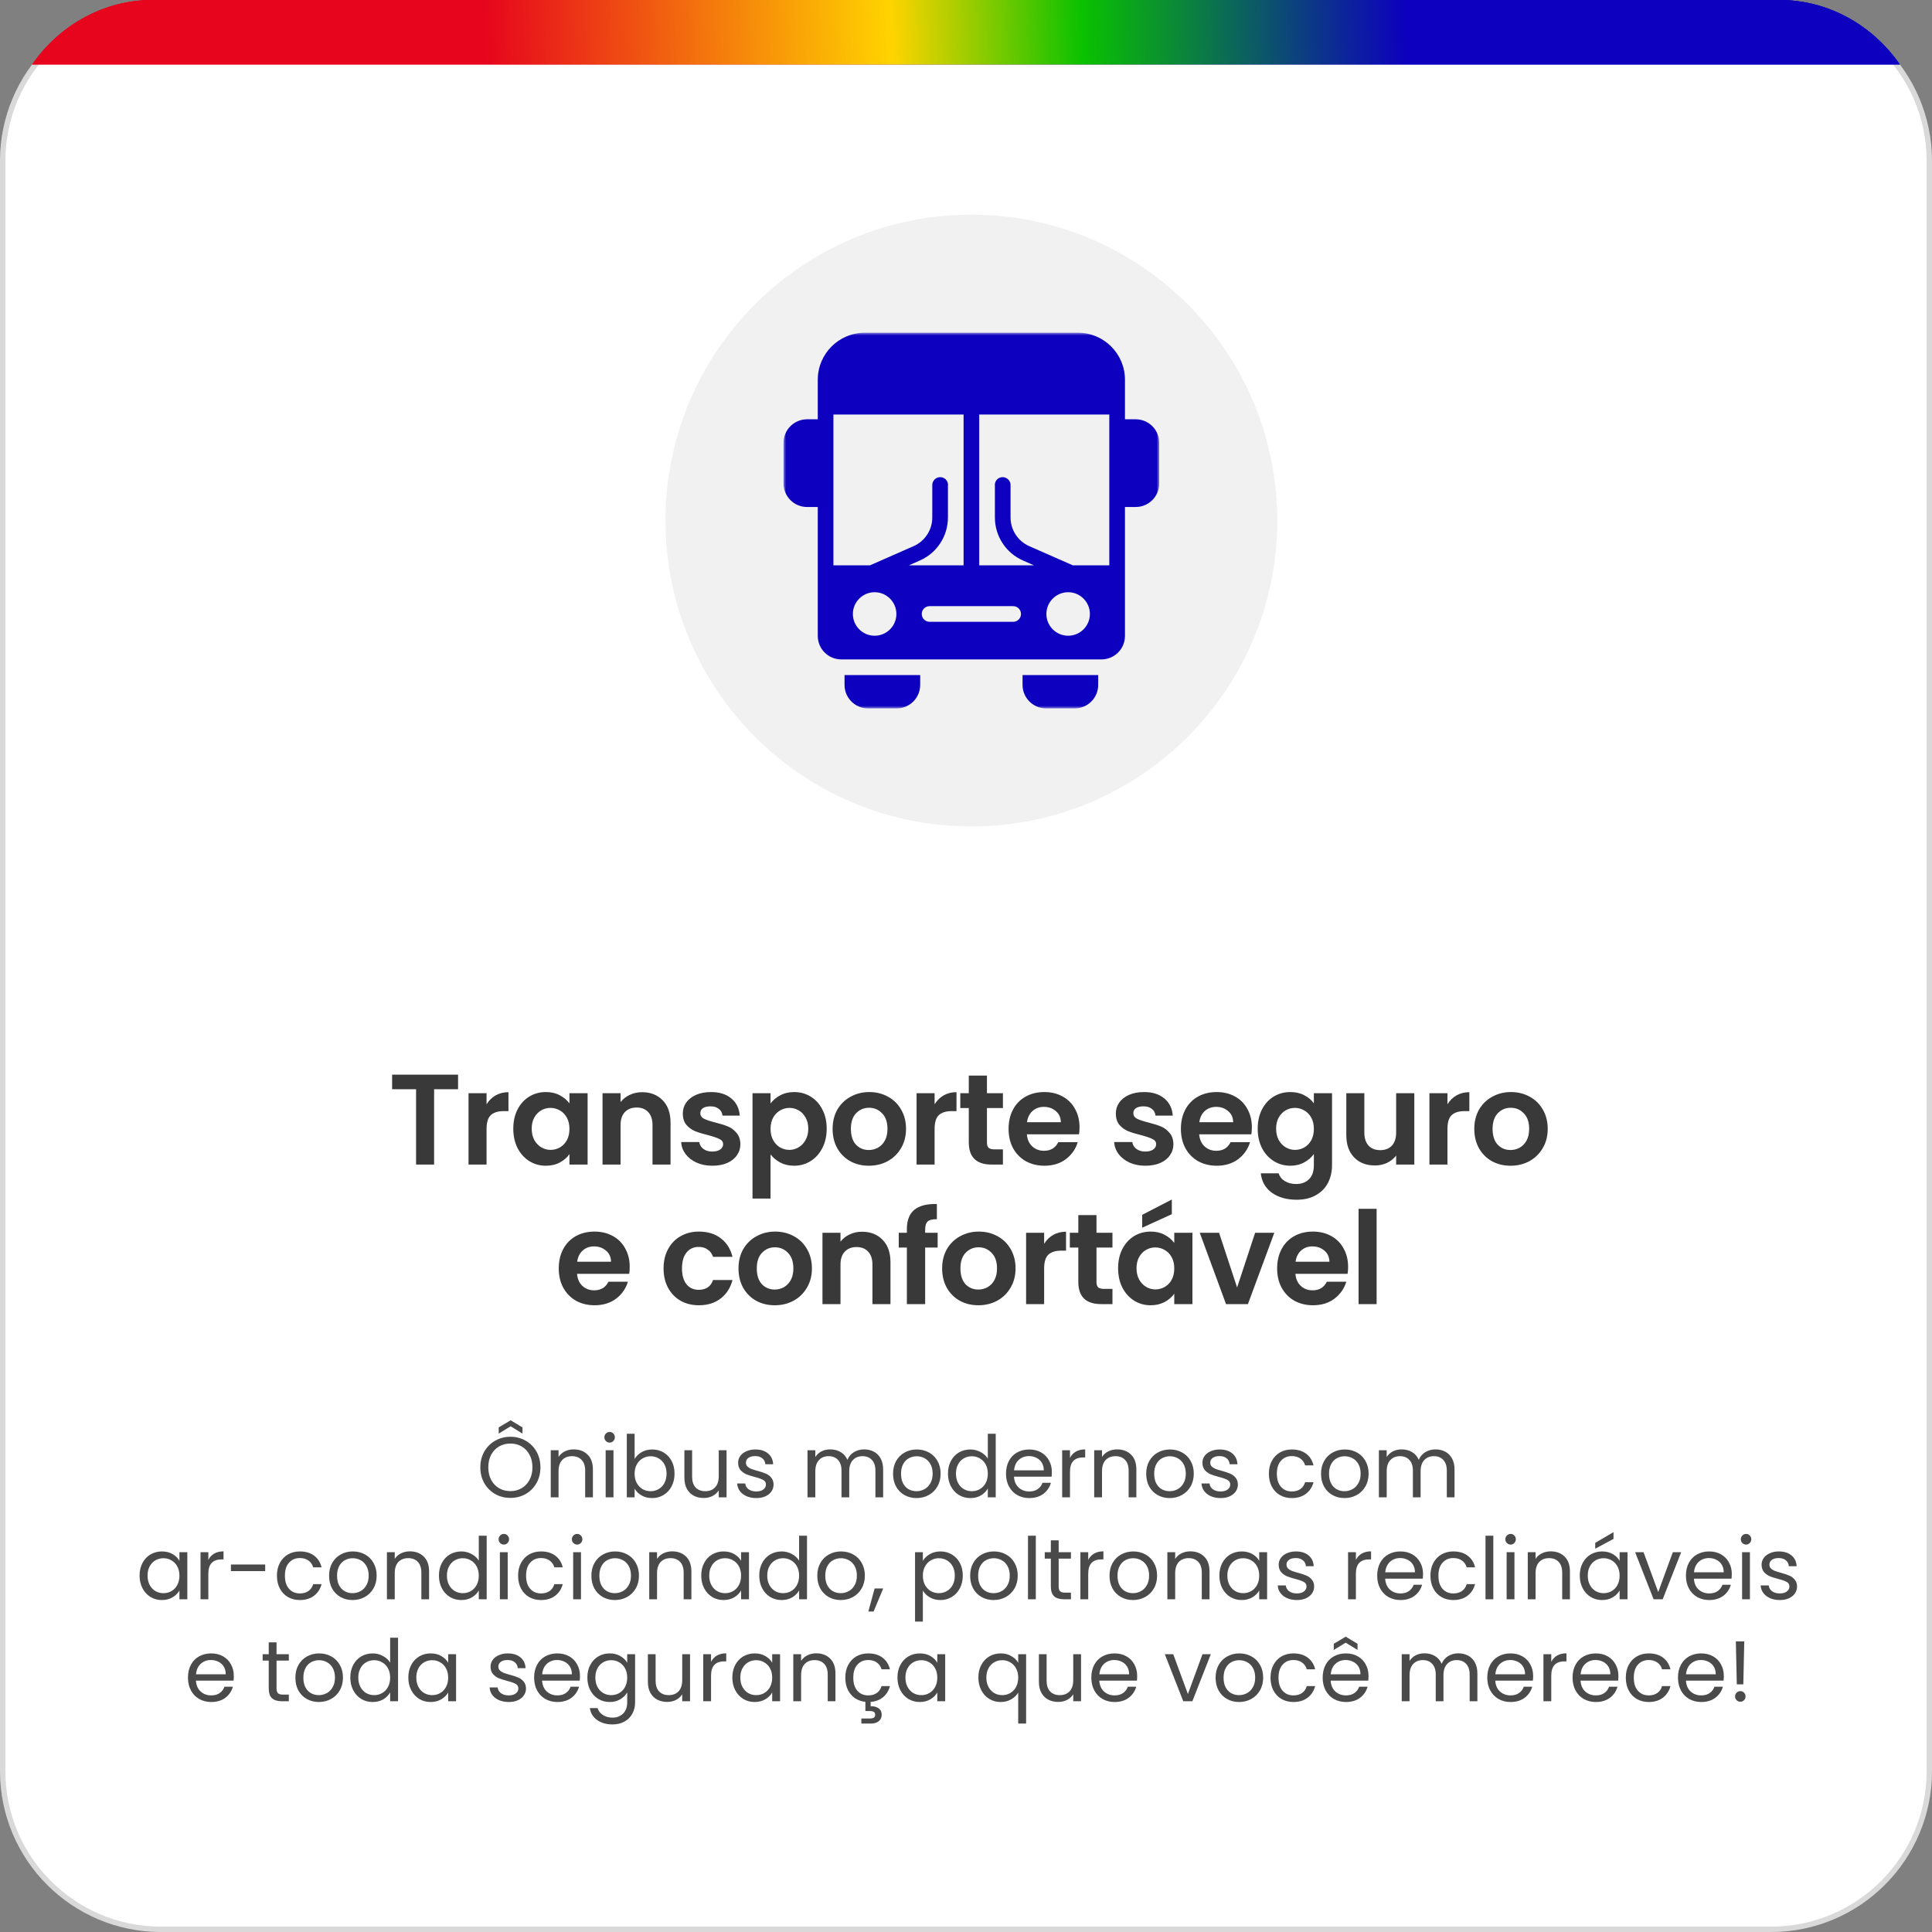
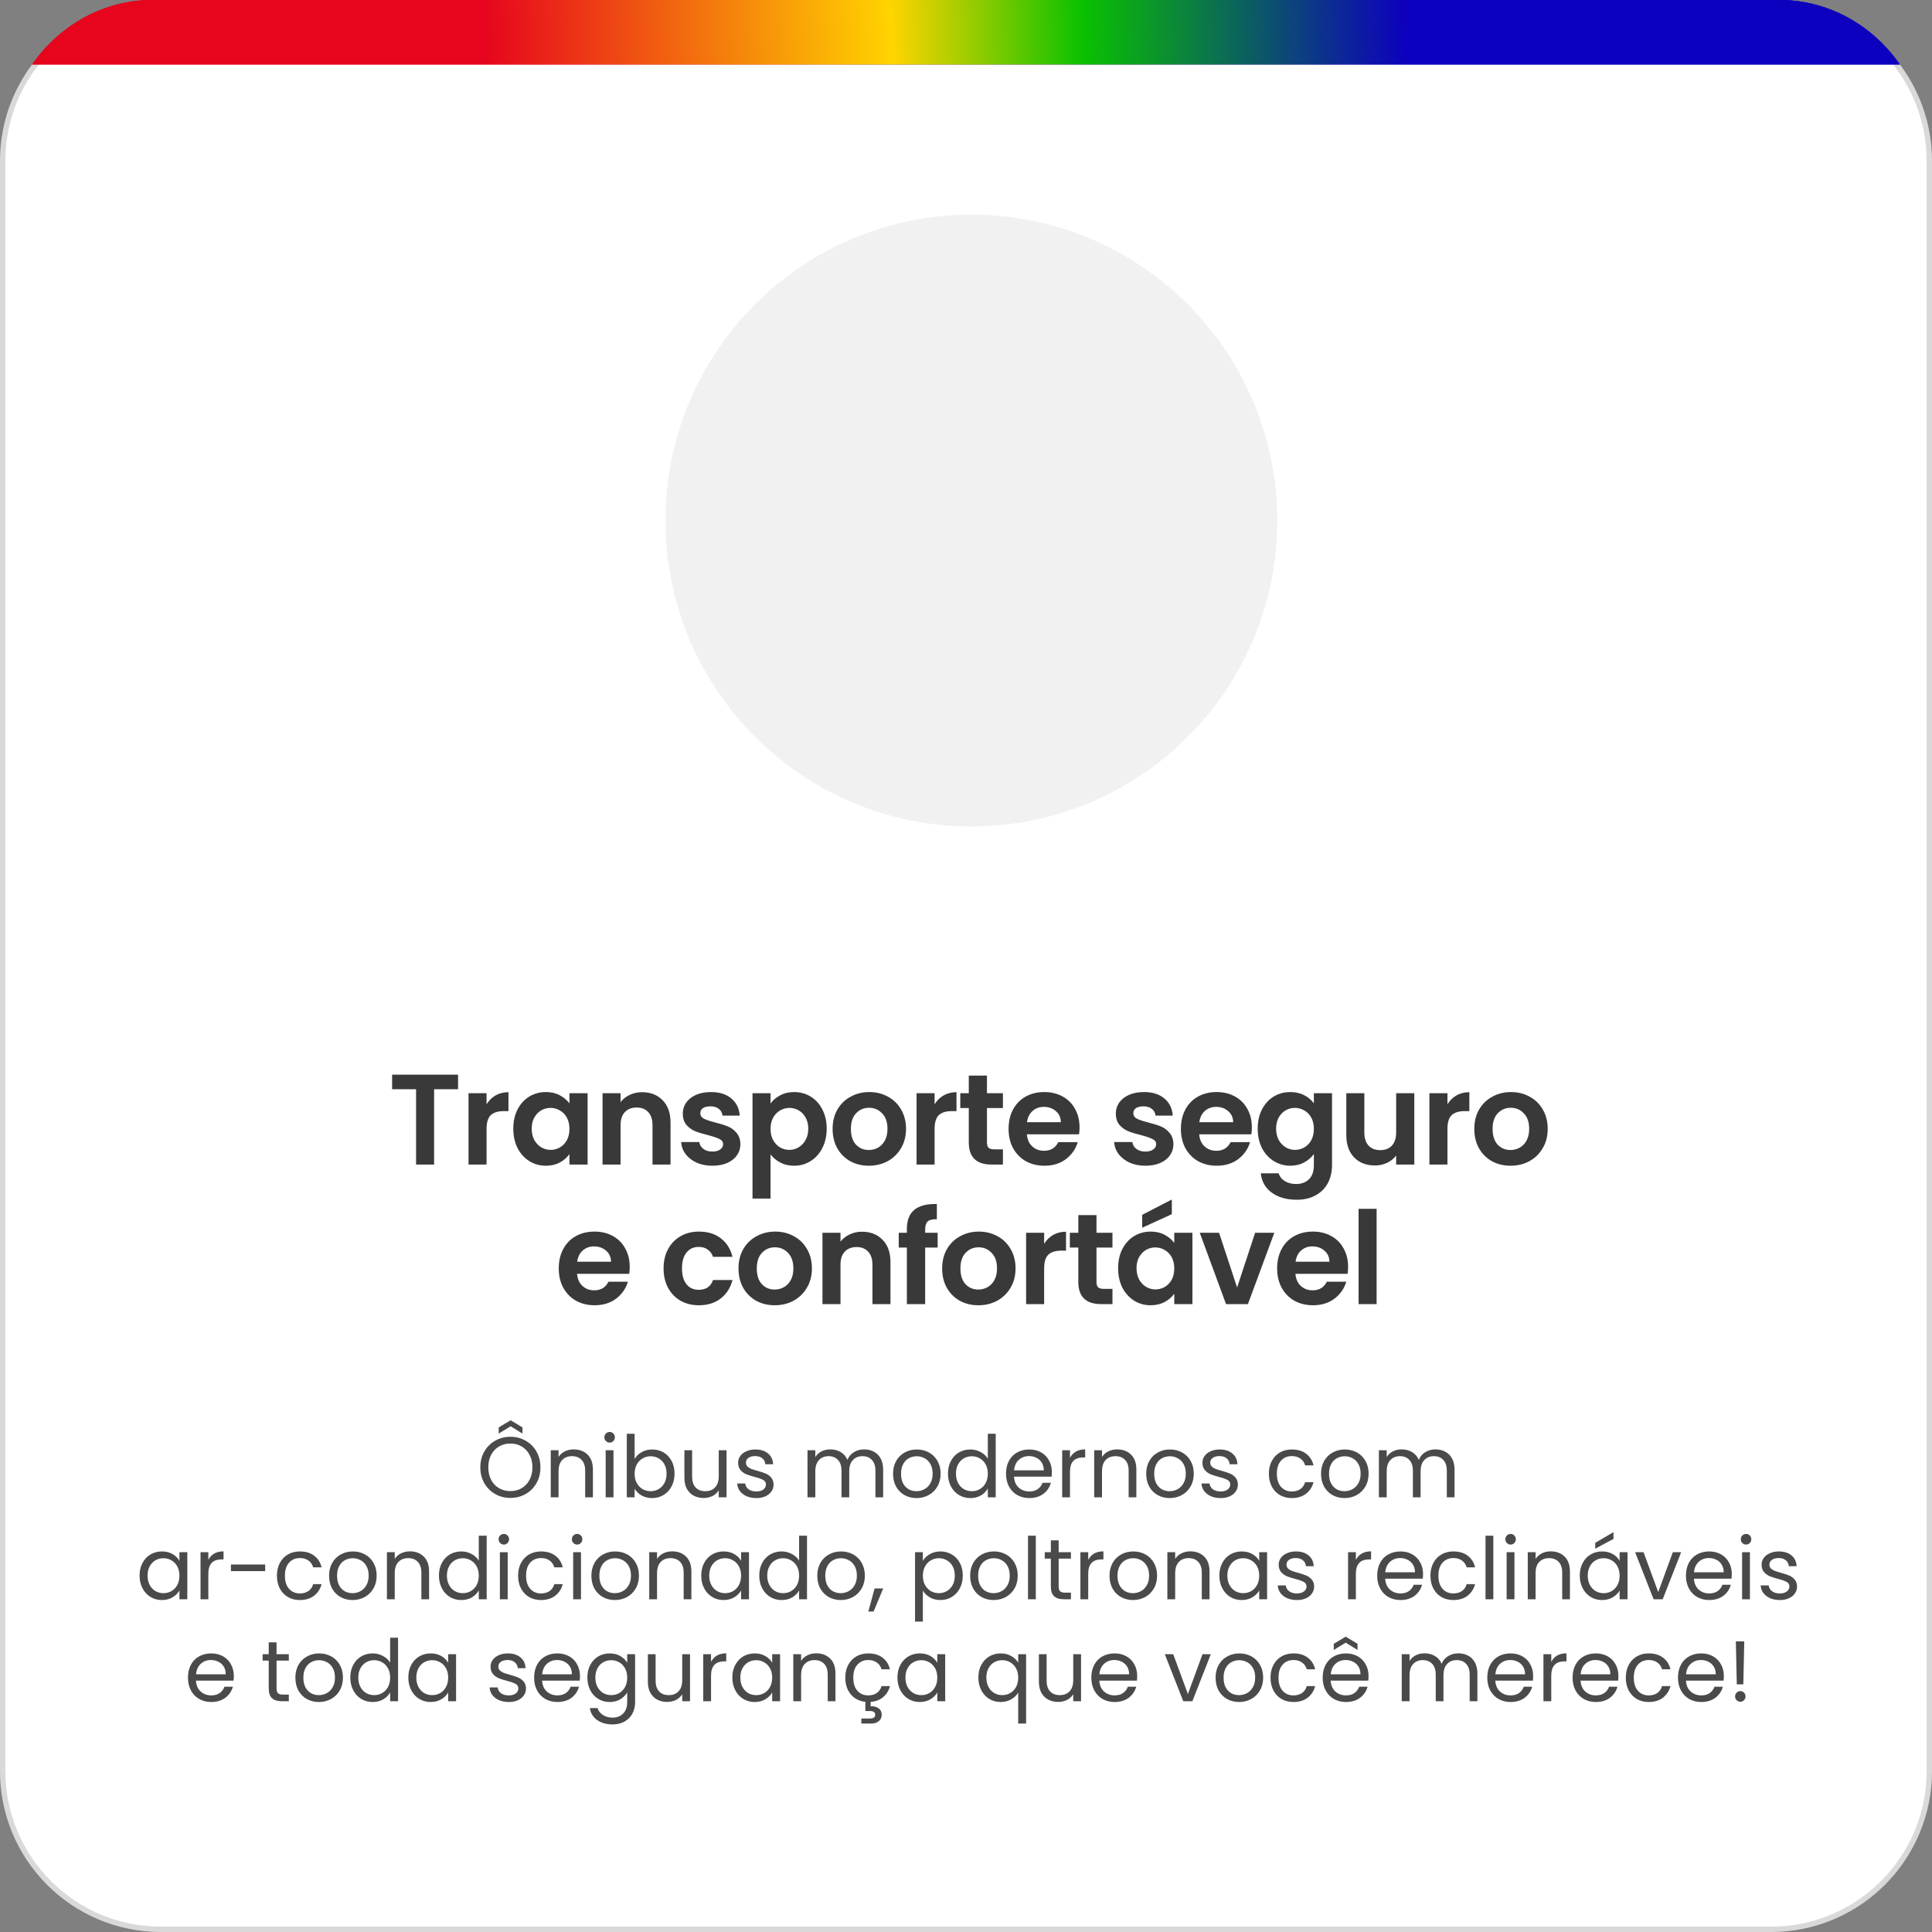
<svg xmlns="http://www.w3.org/2000/svg" width="360" height="360" viewBox="0 0 360 360" fill="none">
  <rect x="0" y="0" width="360" height="360" fill="#808080" stroke="none" />
  <path d="M330 0H30C13.431 0 0 13.431 0 30V330C0 346.569 13.431 360 30 360H330C346.569 360 360 346.569 360 330V30C360 13.431 346.569 0 330 0Z" fill="white" />
  <path d="M330 0.5H30C13.708 0.5 0.5 13.708 0.5 30V330C0.5 346.292 13.708 359.5 30 359.5H330C346.292 359.5 359.5 346.292 359.5 330V30C359.5 13.708 346.292 0.5 330 0.5Z" stroke="black" stroke-opacity="0.15" />
  <path d="M95.101 279.112C94.066 279.112 93.122 278.872 92.269 278.392C91.415 277.901 90.738 277.224 90.237 276.36C89.746 275.485 89.501 274.504 89.501 273.416C89.501 272.328 89.746 271.352 90.237 270.488C90.738 269.613 91.415 268.936 92.269 268.456C93.122 267.965 94.066 267.72 95.101 267.72C96.146 267.72 97.095 267.965 97.949 268.456C98.802 268.936 99.474 269.608 99.965 270.472C100.455 271.336 100.701 272.317 100.701 273.416C100.701 274.515 100.455 275.496 99.965 276.36C99.474 277.224 98.802 277.901 97.949 278.392C97.095 278.872 96.146 279.112 95.101 279.112ZM95.101 277.848C95.879 277.848 96.578 277.667 97.197 277.304C97.826 276.941 98.317 276.424 98.669 275.752C99.031 275.08 99.213 274.301 99.213 273.416C99.213 272.52 99.031 271.741 98.669 271.08C98.317 270.408 97.831 269.891 97.213 269.528C96.594 269.165 95.89 268.984 95.101 268.984C94.311 268.984 93.607 269.165 92.989 269.528C92.37 269.891 91.879 270.408 91.517 271.08C91.165 271.741 90.989 272.52 90.989 273.416C90.989 274.301 91.165 275.08 91.517 275.752C91.879 276.424 92.37 276.941 92.989 277.304C93.618 277.667 94.322 277.848 95.101 277.848ZM95.149 265.768L92.924 267.128V265.976L95.149 264.648L97.357 265.976V267.128L95.149 265.768ZM106.895 270.072C107.961 270.072 108.825 270.397 109.487 271.048C110.148 271.688 110.479 272.616 110.479 273.832V279H109.039V274.04C109.039 273.165 108.82 272.499 108.383 272.04C107.945 271.571 107.348 271.336 106.591 271.336C105.823 271.336 105.209 271.576 104.751 272.056C104.303 272.536 104.079 273.235 104.079 274.152V279H102.623V270.232H104.079V271.48C104.367 271.032 104.756 270.685 105.247 270.44C105.748 270.195 106.297 270.072 106.895 270.072ZM113.609 268.808C113.332 268.808 113.097 268.712 112.905 268.52C112.713 268.328 112.617 268.093 112.617 267.816C112.617 267.539 112.713 267.304 112.905 267.112C113.097 266.92 113.332 266.824 113.609 266.824C113.876 266.824 114.1 266.92 114.281 267.112C114.473 267.304 114.569 267.539 114.569 267.816C114.569 268.093 114.473 268.328 114.281 268.52C114.1 268.712 113.876 268.808 113.609 268.808ZM114.313 270.232V279H112.857V270.232H114.313ZM118.251 271.864C118.549 271.341 118.987 270.915 119.562 270.584C120.139 270.253 120.795 270.088 121.531 270.088C122.32 270.088 123.029 270.275 123.659 270.648C124.288 271.021 124.784 271.549 125.147 272.232C125.509 272.904 125.691 273.688 125.691 274.584C125.691 275.469 125.509 276.259 125.147 276.952C124.784 277.645 124.282 278.184 123.642 278.568C123.013 278.952 122.309 279.144 121.531 279.144C120.773 279.144 120.107 278.979 119.531 278.648C118.965 278.317 118.539 277.896 118.251 277.384V279H116.795V267.16H118.251V271.864ZM124.203 274.584C124.203 273.923 124.069 273.347 123.803 272.856C123.536 272.365 123.173 271.992 122.715 271.736C122.267 271.48 121.771 271.352 121.227 271.352C120.693 271.352 120.197 271.485 119.739 271.752C119.291 272.008 118.928 272.387 118.651 272.888C118.384 273.379 118.251 273.949 118.251 274.6C118.251 275.261 118.384 275.843 118.651 276.344C118.928 276.835 119.291 277.213 119.739 277.48C120.197 277.736 120.693 277.864 121.227 277.864C121.771 277.864 122.267 277.736 122.715 277.48C123.173 277.213 123.536 276.835 123.803 276.344C124.069 275.843 124.203 275.256 124.203 274.584ZM135.383 270.232V279H133.927V277.704C133.65 278.152 133.26 278.504 132.759 278.76C132.268 279.005 131.724 279.128 131.127 279.128C130.444 279.128 129.831 278.989 129.287 278.712C128.743 278.424 128.311 277.997 127.991 277.432C127.682 276.867 127.527 276.179 127.527 275.368V270.232H128.967V275.176C128.967 276.04 129.186 276.707 129.623 277.176C130.06 277.635 130.658 277.864 131.415 277.864C132.194 277.864 132.807 277.624 133.255 277.144C133.703 276.664 133.927 275.965 133.927 275.048V270.232H135.383ZM140.945 279.144C140.273 279.144 139.671 279.032 139.137 278.808C138.604 278.573 138.183 278.253 137.873 277.848C137.564 277.432 137.393 276.957 137.361 276.424H138.865C138.908 276.861 139.111 277.219 139.473 277.496C139.847 277.773 140.332 277.912 140.929 277.912C141.484 277.912 141.921 277.789 142.241 277.544C142.561 277.299 142.721 276.989 142.721 276.616C142.721 276.232 142.551 275.949 142.209 275.768C141.868 275.576 141.34 275.389 140.625 275.208C139.975 275.037 139.441 274.867 139.025 274.696C138.62 274.515 138.268 274.253 137.969 273.912C137.681 273.56 137.537 273.101 137.537 272.536C137.537 272.088 137.671 271.677 137.937 271.304C138.204 270.931 138.583 270.637 139.073 270.424C139.564 270.2 140.124 270.088 140.753 270.088C141.724 270.088 142.508 270.333 143.105 270.824C143.703 271.315 144.023 271.987 144.065 272.84H142.609C142.577 272.381 142.391 272.013 142.049 271.736C141.719 271.459 141.271 271.32 140.705 271.32C140.183 271.32 139.767 271.432 139.457 271.656C139.148 271.88 138.993 272.173 138.993 272.536C138.993 272.824 139.084 273.064 139.265 273.256C139.457 273.437 139.692 273.587 139.969 273.704C140.257 273.811 140.652 273.933 141.153 274.072C141.783 274.243 142.295 274.413 142.689 274.584C143.084 274.744 143.42 274.989 143.697 275.32C143.985 275.651 144.135 276.083 144.145 276.616C144.145 277.096 144.012 277.528 143.745 277.912C143.479 278.296 143.1 278.6 142.609 278.824C142.129 279.037 141.575 279.144 140.945 279.144ZM161.01 270.072C161.693 270.072 162.301 270.216 162.834 270.504C163.368 270.781 163.789 271.203 164.098 271.768C164.408 272.333 164.562 273.021 164.562 273.832V279H163.122V274.04C163.122 273.165 162.904 272.499 162.466 272.04C162.04 271.571 161.458 271.336 160.722 271.336C159.965 271.336 159.362 271.581 158.914 272.072C158.466 272.552 158.242 273.251 158.242 274.168V279H156.802V274.04C156.802 273.165 156.584 272.499 156.146 272.04C155.72 271.571 155.138 271.336 154.402 271.336C153.645 271.336 153.042 271.581 152.594 272.072C152.146 272.552 151.922 273.251 151.922 274.168V279H150.466V270.232H151.922V271.496C152.21 271.037 152.594 270.685 153.074 270.44C153.565 270.195 154.104 270.072 154.69 270.072C155.426 270.072 156.077 270.237 156.642 270.568C157.208 270.899 157.629 271.384 157.906 272.024C158.152 271.405 158.557 270.925 159.122 270.584C159.688 270.243 160.317 270.072 161.01 270.072ZM170.775 279.144C169.953 279.144 169.207 278.957 168.535 278.584C167.873 278.211 167.351 277.683 166.967 277C166.593 276.307 166.407 275.507 166.407 274.6C166.407 273.704 166.599 272.915 166.983 272.232C167.377 271.539 167.911 271.011 168.583 270.648C169.255 270.275 170.007 270.088 170.839 270.088C171.671 270.088 172.423 270.275 173.095 270.648C173.767 271.011 174.295 271.533 174.679 272.216C175.073 272.899 175.271 273.693 175.271 274.6C175.271 275.507 175.068 276.307 174.663 277C174.268 277.683 173.729 278.211 173.047 278.584C172.364 278.957 171.607 279.144 170.775 279.144ZM170.775 277.864C171.297 277.864 171.788 277.741 172.247 277.496C172.705 277.251 173.073 276.883 173.351 276.392C173.639 275.901 173.783 275.304 173.783 274.6C173.783 273.896 173.644 273.299 173.367 272.808C173.089 272.317 172.727 271.955 172.279 271.72C171.831 271.475 171.345 271.352 170.823 271.352C170.289 271.352 169.799 271.475 169.351 271.72C168.913 271.955 168.561 272.317 168.295 272.808C168.028 273.299 167.895 273.896 167.895 274.6C167.895 275.315 168.023 275.917 168.279 276.408C168.545 276.899 168.897 277.267 169.335 277.512C169.772 277.747 170.252 277.864 170.775 277.864ZM176.641 274.584C176.641 273.688 176.822 272.904 177.185 272.232C177.548 271.549 178.044 271.021 178.673 270.648C179.313 270.275 180.028 270.088 180.817 270.088C181.5 270.088 182.134 270.248 182.721 270.568C183.308 270.877 183.756 271.288 184.065 271.8V267.16H185.537V279H184.065V277.352C183.777 277.875 183.35 278.307 182.785 278.648C182.22 278.979 181.558 279.144 180.801 279.144C180.022 279.144 179.313 278.952 178.673 278.568C178.044 278.184 177.548 277.645 177.185 276.952C176.822 276.259 176.641 275.469 176.641 274.584ZM184.065 274.6C184.065 273.939 183.932 273.363 183.665 272.872C183.398 272.381 183.036 272.008 182.577 271.752C182.129 271.485 181.633 271.352 181.089 271.352C180.545 271.352 180.049 271.48 179.601 271.736C179.153 271.992 178.796 272.365 178.529 272.856C178.262 273.347 178.129 273.923 178.129 274.584C178.129 275.256 178.262 275.843 178.529 276.344C178.796 276.835 179.153 277.213 179.601 277.48C180.049 277.736 180.545 277.864 181.089 277.864C181.633 277.864 182.129 277.736 182.577 277.48C183.036 277.213 183.398 276.835 183.665 276.344C183.932 275.843 184.065 275.261 184.065 274.6ZM195.998 274.28C195.998 274.557 195.982 274.851 195.95 275.16H188.942C188.995 276.024 189.288 276.701 189.822 277.192C190.366 277.672 191.022 277.912 191.79 277.912C192.419 277.912 192.942 277.768 193.358 277.48C193.784 277.181 194.083 276.787 194.254 276.296H195.822C195.587 277.139 195.118 277.827 194.414 278.36C193.71 278.883 192.835 279.144 191.79 279.144C190.958 279.144 190.211 278.957 189.55 278.584C188.899 278.211 188.387 277.683 188.014 277C187.64 276.307 187.454 275.507 187.454 274.6C187.454 273.693 187.635 272.899 187.998 272.216C188.36 271.533 188.867 271.011 189.518 270.648C190.179 270.275 190.936 270.088 191.79 270.088C192.622 270.088 193.358 270.269 193.998 270.632C194.638 270.995 195.128 271.496 195.47 272.136C195.822 272.765 195.998 273.48 195.998 274.28ZM194.494 273.976C194.494 273.421 194.371 272.947 194.126 272.552C193.88 272.147 193.544 271.843 193.118 271.64C192.702 271.427 192.238 271.32 191.726 271.32C190.99 271.32 190.36 271.555 189.838 272.024C189.326 272.493 189.032 273.144 188.958 273.976H194.494ZM199.376 271.656C199.632 271.155 199.994 270.765 200.464 270.488C200.944 270.211 201.525 270.072 202.208 270.072V271.576H201.824C200.192 271.576 199.376 272.461 199.376 274.232V279H197.92V270.232H199.376V271.656ZM208.16 270.072C209.227 270.072 210.091 270.397 210.752 271.048C211.414 271.688 211.744 272.616 211.744 273.832V279H210.304V274.04C210.304 273.165 210.086 272.499 209.648 272.04C209.211 271.571 208.614 271.336 207.856 271.336C207.088 271.336 206.475 271.576 206.016 272.056C205.568 272.536 205.344 273.235 205.344 274.152V279H203.888V270.232H205.344V271.48C205.632 271.032 206.022 270.685 206.512 270.44C207.014 270.195 207.563 270.072 208.16 270.072ZM217.947 279.144C217.125 279.144 216.379 278.957 215.707 278.584C215.045 278.211 214.523 277.683 214.139 277C213.765 276.307 213.579 275.507 213.579 274.6C213.579 273.704 213.771 272.915 214.155 272.232C214.549 271.539 215.083 271.011 215.755 270.648C216.427 270.275 217.179 270.088 218.011 270.088C218.843 270.088 219.595 270.275 220.267 270.648C220.939 271.011 221.467 271.533 221.851 272.216C222.245 272.899 222.443 273.693 222.443 274.6C222.443 275.507 222.24 276.307 221.835 277C221.44 277.683 220.901 278.211 220.219 278.584C219.536 278.957 218.779 279.144 217.947 279.144ZM217.947 277.864C218.469 277.864 218.96 277.741 219.419 277.496C219.877 277.251 220.245 276.883 220.523 276.392C220.811 275.901 220.955 275.304 220.955 274.6C220.955 273.896 220.816 273.299 220.539 272.808C220.261 272.317 219.899 271.955 219.451 271.72C219.003 271.475 218.517 271.352 217.995 271.352C217.461 271.352 216.971 271.475 216.523 271.72C216.085 271.955 215.733 272.317 215.467 272.808C215.2 273.299 215.067 273.896 215.067 274.6C215.067 275.315 215.195 275.917 215.451 276.408C215.717 276.899 216.069 277.267 216.507 277.512C216.944 277.747 217.424 277.864 217.947 277.864ZM227.461 279.144C226.789 279.144 226.186 279.032 225.653 278.808C225.12 278.573 224.698 278.253 224.389 277.848C224.08 277.432 223.909 276.957 223.877 276.424H225.381C225.424 276.861 225.626 277.219 225.989 277.496C226.362 277.773 226.848 277.912 227.445 277.912C228 277.912 228.437 277.789 228.757 277.544C229.077 277.299 229.237 276.989 229.237 276.616C229.237 276.232 229.066 275.949 228.725 275.768C228.384 275.576 227.856 275.389 227.141 275.208C226.49 275.037 225.957 274.867 225.541 274.696C225.136 274.515 224.784 274.253 224.485 273.912C224.197 273.56 224.053 273.101 224.053 272.536C224.053 272.088 224.186 271.677 224.453 271.304C224.72 270.931 225.098 270.637 225.589 270.424C226.08 270.2 226.64 270.088 227.269 270.088C228.24 270.088 229.024 270.333 229.621 270.824C230.218 271.315 230.538 271.987 230.581 272.84H229.125C229.093 272.381 228.906 272.013 228.565 271.736C228.234 271.459 227.786 271.32 227.221 271.32C226.698 271.32 226.282 271.432 225.973 271.656C225.664 271.88 225.509 272.173 225.509 272.536C225.509 272.824 225.6 273.064 225.781 273.256C225.973 273.437 226.208 273.587 226.485 273.704C226.773 273.811 227.168 273.933 227.669 274.072C228.298 274.243 228.81 274.413 229.205 274.584C229.6 274.744 229.936 274.989 230.213 275.32C230.501 275.651 230.65 276.083 230.661 276.616C230.661 277.096 230.528 277.528 230.261 277.912C229.994 278.296 229.616 278.6 229.125 278.824C228.645 279.037 228.09 279.144 227.461 279.144ZM236.438 274.6C236.438 273.693 236.619 272.904 236.982 272.232C237.345 271.549 237.846 271.021 238.486 270.648C239.137 270.275 239.878 270.088 240.71 270.088C241.787 270.088 242.673 270.349 243.366 270.872C244.07 271.395 244.534 272.12 244.758 273.048H243.19C243.041 272.515 242.747 272.093 242.31 271.784C241.883 271.475 241.35 271.32 240.71 271.32C239.878 271.32 239.206 271.608 238.694 272.184C238.182 272.749 237.926 273.555 237.926 274.6C237.926 275.656 238.182 276.472 238.694 277.048C239.206 277.624 239.878 277.912 240.71 277.912C241.35 277.912 241.883 277.763 242.31 277.464C242.737 277.165 243.03 276.739 243.19 276.184H244.758C244.523 277.08 244.054 277.8 243.35 278.344C242.646 278.877 241.766 279.144 240.71 279.144C239.878 279.144 239.137 278.957 238.486 278.584C237.846 278.211 237.345 277.683 236.982 277C236.619 276.317 236.438 275.517 236.438 274.6ZM250.525 279.144C249.703 279.144 248.957 278.957 248.285 278.584C247.623 278.211 247.101 277.683 246.717 277C246.343 276.307 246.157 275.507 246.157 274.6C246.157 273.704 246.349 272.915 246.733 272.232C247.127 271.539 247.661 271.011 248.333 270.648C249.005 270.275 249.757 270.088 250.589 270.088C251.421 270.088 252.173 270.275 252.845 270.648C253.517 271.011 254.045 271.533 254.429 272.216C254.823 272.899 255.021 273.693 255.021 274.6C255.021 275.507 254.818 276.307 254.413 277C254.018 277.683 253.479 278.211 252.797 278.584C252.114 278.957 251.357 279.144 250.525 279.144ZM250.525 277.864C251.047 277.864 251.538 277.741 251.997 277.496C252.455 277.251 252.823 276.883 253.101 276.392C253.389 275.901 253.533 275.304 253.533 274.6C253.533 273.896 253.394 273.299 253.117 272.808C252.839 272.317 252.477 271.955 252.029 271.72C251.581 271.475 251.095 271.352 250.573 271.352C250.039 271.352 249.549 271.475 249.101 271.72C248.663 271.955 248.311 272.317 248.045 272.808C247.778 273.299 247.645 273.896 247.645 274.6C247.645 275.315 247.773 275.917 248.029 276.408C248.295 276.899 248.647 277.267 249.085 277.512C249.522 277.747 250.002 277.864 250.525 277.864ZM267.479 270.072C268.162 270.072 268.77 270.216 269.303 270.504C269.836 270.781 270.258 271.203 270.567 271.768C270.876 272.333 271.031 273.021 271.031 273.832V279H269.591V274.04C269.591 273.165 269.372 272.499 268.935 272.04C268.508 271.571 267.927 271.336 267.191 271.336C266.434 271.336 265.831 271.581 265.383 272.072C264.935 272.552 264.711 273.251 264.711 274.168V279H263.271V274.04C263.271 273.165 263.052 272.499 262.615 272.04C262.188 271.571 261.607 271.336 260.871 271.336C260.114 271.336 259.511 271.581 259.063 272.072C258.615 272.552 258.391 273.251 258.391 274.168V279H256.935V270.232H258.391V271.496C258.679 271.037 259.063 270.685 259.543 270.44C260.034 270.195 260.572 270.072 261.159 270.072C261.895 270.072 262.546 270.237 263.111 270.568C263.676 270.899 264.098 271.384 264.375 272.024C264.62 271.405 265.026 270.925 265.591 270.584C266.156 270.243 266.786 270.072 267.479 270.072ZM26.008 293.584C26.008 292.688 26.19 291.904 26.552 291.232C26.915 290.549 27.411 290.021 28.04 289.648C28.68 289.275 29.39 289.088 30.168 289.088C30.936 289.088 31.603 289.253 32.168 289.584C32.734 289.915 33.155 290.331 33.432 290.832V289.232H34.904V298H33.432V296.368C33.144 296.88 32.712 297.307 32.136 297.648C31.571 297.979 30.91 298.144 30.152 298.144C29.374 298.144 28.67 297.952 28.04 297.568C27.411 297.184 26.915 296.645 26.552 295.952C26.19 295.259 26.008 294.469 26.008 293.584ZM33.432 293.6C33.432 292.939 33.299 292.363 33.032 291.872C32.766 291.381 32.403 291.008 31.944 290.752C31.496 290.485 31 290.352 30.456 290.352C29.912 290.352 29.416 290.48 28.968 290.736C28.52 290.992 28.163 291.365 27.896 291.856C27.63 292.347 27.496 292.923 27.496 293.584C27.496 294.256 27.63 294.843 27.896 295.344C28.163 295.835 28.52 296.213 28.968 296.48C29.416 296.736 29.912 296.864 30.456 296.864C31 296.864 31.496 296.736 31.944 296.48C32.403 296.213 32.766 295.835 33.032 295.344C33.299 294.843 33.432 294.261 33.432 293.6ZM38.821 290.656C39.077 290.155 39.44 289.765 39.909 289.488C40.389 289.211 40.97 289.072 41.653 289.072V290.576H41.269C39.637 290.576 38.821 291.461 38.821 293.232V298H37.365V289.232H38.821V290.656ZM49.414 291.52V292.752H43.03V291.52H49.414ZM51.602 293.6C51.602 292.693 51.783 291.904 52.146 291.232C52.509 290.549 53.01 290.021 53.65 289.648C54.301 289.275 55.042 289.088 55.874 289.088C56.951 289.088 57.837 289.349 58.53 289.872C59.234 290.395 59.698 291.12 59.922 292.048H58.354C58.205 291.515 57.911 291.093 57.474 290.784C57.047 290.475 56.514 290.32 55.874 290.32C55.042 290.32 54.37 290.608 53.858 291.184C53.346 291.749 53.09 292.555 53.09 293.6C53.09 294.656 53.346 295.472 53.858 296.048C54.37 296.624 55.042 296.912 55.874 296.912C56.514 296.912 57.047 296.763 57.474 296.464C57.901 296.165 58.194 295.739 58.354 295.184H59.922C59.687 296.08 59.218 296.8 58.514 297.344C57.81 297.877 56.93 298.144 55.874 298.144C55.042 298.144 54.301 297.957 53.65 297.584C53.01 297.211 52.509 296.683 52.146 296C51.783 295.317 51.602 294.517 51.602 293.6ZM65.689 298.144C64.868 298.144 64.121 297.957 63.449 297.584C62.788 297.211 62.265 296.683 61.881 296C61.508 295.307 61.321 294.507 61.321 293.6C61.321 292.704 61.513 291.915 61.897 291.232C62.291 290.539 62.825 290.011 63.497 289.648C64.169 289.275 64.921 289.088 65.753 289.088C66.585 289.088 67.337 289.275 68.009 289.648C68.681 290.011 69.209 290.533 69.593 291.216C69.987 291.899 70.185 292.693 70.185 293.6C70.185 294.507 69.982 295.307 69.577 296C69.182 296.683 68.644 297.211 67.961 297.584C67.278 297.957 66.521 298.144 65.689 298.144ZM65.689 296.864C66.212 296.864 66.702 296.741 67.161 296.496C67.62 296.251 67.987 295.883 68.265 295.392C68.553 294.901 68.697 294.304 68.697 293.6C68.697 292.896 68.558 292.299 68.281 291.808C68.004 291.317 67.641 290.955 67.193 290.72C66.745 290.475 66.26 290.352 65.737 290.352C65.204 290.352 64.713 290.475 64.265 290.72C63.828 290.955 63.475 291.317 63.209 291.808C62.942 292.299 62.809 292.896 62.809 293.6C62.809 294.315 62.937 294.917 63.193 295.408C63.459 295.899 63.812 296.267 64.249 296.512C64.686 296.747 65.166 296.864 65.689 296.864ZM76.371 289.072C77.438 289.072 78.302 289.397 78.963 290.048C79.624 290.688 79.955 291.616 79.955 292.832V298H78.515V293.04C78.515 292.165 78.296 291.499 77.859 291.04C77.422 290.571 76.825 290.336 76.067 290.336C75.299 290.336 74.686 290.576 74.227 291.056C73.779 291.536 73.555 292.235 73.555 293.152V298H72.099V289.232H73.555V290.48C73.843 290.032 74.233 289.685 74.723 289.44C75.225 289.195 75.774 289.072 76.371 289.072ZM81.79 293.584C81.79 292.688 81.971 291.904 82.334 291.232C82.696 290.549 83.192 290.021 83.822 289.648C84.462 289.275 85.176 289.088 85.966 289.088C86.648 289.088 87.283 289.248 87.87 289.568C88.456 289.877 88.904 290.288 89.214 290.8V286.16H90.686V298H89.214V296.352C88.926 296.875 88.499 297.307 87.934 297.648C87.368 297.979 86.707 298.144 85.95 298.144C85.171 298.144 84.462 297.952 83.822 297.568C83.192 297.184 82.696 296.645 82.334 295.952C81.971 295.259 81.79 294.469 81.79 293.584ZM89.214 293.6C89.214 292.939 89.08 292.363 88.814 291.872C88.547 291.381 88.184 291.008 87.726 290.752C87.278 290.485 86.782 290.352 86.238 290.352C85.694 290.352 85.198 290.48 84.75 290.736C84.302 290.992 83.944 291.365 83.678 291.856C83.411 292.347 83.278 292.923 83.278 293.584C83.278 294.256 83.411 294.843 83.678 295.344C83.944 295.835 84.302 296.213 84.75 296.48C85.198 296.736 85.694 296.864 86.238 296.864C86.782 296.864 87.278 296.736 87.726 296.48C88.184 296.213 88.547 295.835 88.814 295.344C89.08 294.843 89.214 294.261 89.214 293.6ZM93.898 287.808C93.621 287.808 93.386 287.712 93.194 287.52C93.002 287.328 92.906 287.093 92.906 286.816C92.906 286.539 93.002 286.304 93.194 286.112C93.386 285.92 93.621 285.824 93.898 285.824C94.165 285.824 94.389 285.92 94.57 286.112C94.762 286.304 94.858 286.539 94.858 286.816C94.858 287.093 94.762 287.328 94.57 287.52C94.389 287.712 94.165 287.808 93.898 287.808ZM94.602 289.232V298H93.146V289.232H94.602ZM96.54 293.6C96.54 292.693 96.721 291.904 97.084 291.232C97.446 290.549 97.948 290.021 98.588 289.648C99.238 289.275 99.98 289.088 100.812 289.088C101.889 289.088 102.774 289.349 103.468 289.872C104.172 290.395 104.636 291.12 104.86 292.048H103.292C103.142 291.515 102.849 291.093 102.412 290.784C101.985 290.475 101.452 290.32 100.812 290.32C99.98 290.32 99.308 290.608 98.796 291.184C98.284 291.749 98.028 292.555 98.028 293.6C98.028 294.656 98.284 295.472 98.796 296.048C99.308 296.624 99.98 296.912 100.812 296.912C101.452 296.912 101.985 296.763 102.412 296.464C102.838 296.165 103.132 295.739 103.292 295.184H104.86C104.625 296.08 104.156 296.8 103.452 297.344C102.748 297.877 101.868 298.144 100.812 298.144C99.98 298.144 99.238 297.957 98.588 297.584C97.948 297.211 97.446 296.683 97.084 296C96.721 295.317 96.54 294.517 96.54 293.6ZM107.554 287.808C107.277 287.808 107.042 287.712 106.85 287.52C106.658 287.328 106.562 287.093 106.562 286.816C106.562 286.539 106.658 286.304 106.85 286.112C107.042 285.92 107.277 285.824 107.554 285.824C107.821 285.824 108.045 285.92 108.226 286.112C108.418 286.304 108.514 286.539 108.514 286.816C108.514 287.093 108.418 287.328 108.226 287.52C108.045 287.712 107.821 287.808 107.554 287.808ZM108.258 289.232V298H106.802V289.232H108.258ZM114.564 298.144C113.742 298.144 112.996 297.957 112.324 297.584C111.662 297.211 111.14 296.683 110.756 296C110.382 295.307 110.196 294.507 110.196 293.6C110.196 292.704 110.388 291.915 110.772 291.232C111.166 290.539 111.7 290.011 112.372 289.648C113.044 289.275 113.796 289.088 114.628 289.088C115.46 289.088 116.212 289.275 116.884 289.648C117.556 290.011 118.084 290.533 118.468 291.216C118.862 291.899 119.06 292.693 119.06 293.6C119.06 294.507 118.857 295.307 118.452 296C118.057 296.683 117.518 297.211 116.836 297.584C116.153 297.957 115.396 298.144 114.564 298.144ZM114.564 296.864C115.086 296.864 115.577 296.741 116.036 296.496C116.494 296.251 116.862 295.883 117.14 295.392C117.428 294.901 117.572 294.304 117.572 293.6C117.572 292.896 117.433 292.299 117.156 291.808C116.878 291.317 116.516 290.955 116.068 290.72C115.62 290.475 115.134 290.352 114.612 290.352C114.078 290.352 113.588 290.475 113.14 290.72C112.702 290.955 112.35 291.317 112.084 291.808C111.817 292.299 111.684 292.896 111.684 293.6C111.684 294.315 111.812 294.917 112.068 295.408C112.334 295.899 112.686 296.267 113.124 296.512C113.561 296.747 114.041 296.864 114.564 296.864ZM125.246 289.072C126.313 289.072 127.177 289.397 127.838 290.048C128.5 290.688 128.83 291.616 128.83 292.832V298H127.39V293.04C127.39 292.165 127.172 291.499 126.734 291.04C126.297 290.571 125.7 290.336 124.942 290.336C124.174 290.336 123.561 290.576 123.102 291.056C122.654 291.536 122.43 292.235 122.43 293.152V298H120.974V289.232H122.43V290.48C122.718 290.032 123.108 289.685 123.598 289.44C124.1 289.195 124.649 289.072 125.246 289.072ZM130.665 293.584C130.665 292.688 130.846 291.904 131.209 291.232C131.571 290.549 132.067 290.021 132.697 289.648C133.337 289.275 134.046 289.088 134.825 289.088C135.593 289.088 136.259 289.253 136.825 289.584C137.39 289.915 137.811 290.331 138.089 290.832V289.232H139.561V298H138.089V296.368C137.801 296.88 137.369 297.307 136.793 297.648C136.227 297.979 135.566 298.144 134.809 298.144C134.03 298.144 133.326 297.952 132.697 297.568C132.067 297.184 131.571 296.645 131.209 295.952C130.846 295.259 130.665 294.469 130.665 293.584ZM138.089 293.6C138.089 292.939 137.955 292.363 137.689 291.872C137.422 291.381 137.059 291.008 136.601 290.752C136.153 290.485 135.657 290.352 135.113 290.352C134.569 290.352 134.073 290.48 133.625 290.736C133.177 290.992 132.819 291.365 132.553 291.856C132.286 292.347 132.153 292.923 132.153 293.584C132.153 294.256 132.286 294.843 132.553 295.344C132.819 295.835 133.177 296.213 133.625 296.48C134.073 296.736 134.569 296.864 135.113 296.864C135.657 296.864 136.153 296.736 136.601 296.48C137.059 296.213 137.422 295.835 137.689 295.344C137.955 294.843 138.089 294.261 138.089 293.6ZM141.477 293.584C141.477 292.688 141.658 291.904 142.021 291.232C142.384 290.549 142.88 290.021 143.509 289.648C144.149 289.275 144.864 289.088 145.653 289.088C146.336 289.088 146.97 289.248 147.557 289.568C148.144 289.877 148.592 290.288 148.901 290.8V286.16H150.373V298H148.901V296.352C148.613 296.875 148.186 297.307 147.621 297.648C147.056 297.979 146.394 298.144 145.637 298.144C144.858 298.144 144.149 297.952 143.509 297.568C142.88 297.184 142.384 296.645 142.021 295.952C141.658 295.259 141.477 294.469 141.477 293.584ZM148.901 293.6C148.901 292.939 148.768 292.363 148.501 291.872C148.234 291.381 147.872 291.008 147.413 290.752C146.965 290.485 146.469 290.352 145.925 290.352C145.381 290.352 144.885 290.48 144.437 290.736C143.989 290.992 143.632 291.365 143.365 291.856C143.098 292.347 142.965 292.923 142.965 293.584C142.965 294.256 143.098 294.843 143.365 295.344C143.632 295.835 143.989 296.213 144.437 296.48C144.885 296.736 145.381 296.864 145.925 296.864C146.469 296.864 146.965 296.736 147.413 296.48C147.872 296.213 148.234 295.835 148.501 295.344C148.768 294.843 148.901 294.261 148.901 293.6ZM156.658 298.144C155.836 298.144 155.09 297.957 154.418 297.584C153.756 297.211 153.234 296.683 152.85 296C152.476 295.307 152.29 294.507 152.29 293.6C152.29 292.704 152.482 291.915 152.866 291.232C153.26 290.539 153.794 290.011 154.466 289.648C155.138 289.275 155.89 289.088 156.722 289.088C157.554 289.088 158.306 289.275 158.978 289.648C159.65 290.011 160.178 290.533 160.562 291.216C160.956 291.899 161.154 292.693 161.154 293.6C161.154 294.507 160.951 295.307 160.546 296C160.151 296.683 159.612 297.211 158.93 297.584C158.247 297.957 157.49 298.144 156.658 298.144ZM156.658 296.864C157.18 296.864 157.671 296.741 158.13 296.496C158.588 296.251 158.956 295.883 159.234 295.392C159.522 294.901 159.666 294.304 159.666 293.6C159.666 292.896 159.527 292.299 159.25 291.808C158.972 291.317 158.61 290.955 158.162 290.72C157.714 290.475 157.228 290.352 156.706 290.352C156.172 290.352 155.682 290.475 155.234 290.72C154.796 290.955 154.444 291.317 154.178 291.808C153.911 292.299 153.778 292.896 153.778 293.6C153.778 294.315 153.906 294.917 154.162 295.408C154.428 295.899 154.78 296.267 155.218 296.512C155.655 296.747 156.135 296.864 156.658 296.864ZM164.572 295.984L162.78 300.288H161.804L162.972 295.984H164.572ZM171.961 290.848C172.249 290.347 172.676 289.931 173.241 289.6C173.817 289.259 174.484 289.088 175.241 289.088C176.02 289.088 176.724 289.275 177.353 289.648C177.993 290.021 178.495 290.549 178.857 291.232C179.22 291.904 179.401 292.688 179.401 293.584C179.401 294.469 179.22 295.259 178.857 295.952C178.495 296.645 177.993 297.184 177.353 297.568C176.724 297.952 176.02 298.144 175.241 298.144C174.495 298.144 173.833 297.979 173.257 297.648C172.692 297.307 172.26 296.885 171.961 296.384V302.16H170.505V289.232H171.961V290.848ZM177.913 293.584C177.913 292.923 177.78 292.347 177.513 291.856C177.247 291.365 176.884 290.992 176.425 290.736C175.977 290.48 175.481 290.352 174.937 290.352C174.404 290.352 173.908 290.485 173.449 290.752C173.001 291.008 172.639 291.387 172.361 291.888C172.095 292.379 171.961 292.949 171.961 293.6C171.961 294.261 172.095 294.843 172.361 295.344C172.639 295.835 173.001 296.213 173.449 296.48C173.908 296.736 174.404 296.864 174.937 296.864C175.481 296.864 175.977 296.736 176.425 296.48C176.884 296.213 177.247 295.835 177.513 295.344C177.78 294.843 177.913 294.256 177.913 293.584ZM185.142 298.144C184.321 298.144 183.574 297.957 182.902 297.584C182.241 297.211 181.718 296.683 181.334 296C180.961 295.307 180.774 294.507 180.774 293.6C180.774 292.704 180.966 291.915 181.35 291.232C181.745 290.539 182.278 290.011 182.95 289.648C183.622 289.275 184.374 289.088 185.206 289.088C186.038 289.088 186.79 289.275 187.462 289.648C188.134 290.011 188.662 290.533 189.046 291.216C189.441 291.899 189.638 292.693 189.638 293.6C189.638 294.507 189.435 295.307 189.03 296C188.635 296.683 188.097 297.211 187.414 297.584C186.731 297.957 185.974 298.144 185.142 298.144ZM185.142 296.864C185.665 296.864 186.155 296.741 186.614 296.496C187.073 296.251 187.441 295.883 187.718 295.392C188.006 294.901 188.15 294.304 188.15 293.6C188.15 292.896 188.011 292.299 187.734 291.808C187.457 291.317 187.094 290.955 186.646 290.72C186.198 290.475 185.713 290.352 185.19 290.352C184.657 290.352 184.166 290.475 183.718 290.72C183.281 290.955 182.929 291.317 182.662 291.808C182.395 292.299 182.262 292.896 182.262 293.6C182.262 294.315 182.39 294.917 182.646 295.408C182.913 295.899 183.265 296.267 183.702 296.512C184.139 296.747 184.619 296.864 185.142 296.864ZM193.008 286.16V298H191.552V286.16H193.008ZM197.266 290.432V295.6C197.266 296.027 197.356 296.331 197.538 296.512C197.719 296.683 198.034 296.768 198.482 296.768H199.554V298H198.242C197.431 298 196.823 297.813 196.418 297.44C196.012 297.067 195.81 296.453 195.81 295.6V290.432H194.674V289.232H195.81V287.024H197.266V289.232H199.554V290.432H197.266ZM202.774 290.656C203.03 290.155 203.393 289.765 203.862 289.488C204.342 289.211 204.923 289.072 205.606 289.072V290.576H205.222C203.59 290.576 202.774 291.461 202.774 293.232V298H201.318V289.232H202.774V290.656ZM211.111 298.144C210.289 298.144 209.543 297.957 208.871 297.584C208.209 297.211 207.687 296.683 207.303 296C206.929 295.307 206.743 294.507 206.743 293.6C206.743 292.704 206.935 291.915 207.319 291.232C207.713 290.539 208.247 290.011 208.919 289.648C209.591 289.275 210.343 289.088 211.175 289.088C212.007 289.088 212.759 289.275 213.431 289.648C214.103 290.011 214.631 290.533 215.015 291.216C215.409 291.899 215.607 292.693 215.607 293.6C215.607 294.507 215.404 295.307 214.999 296C214.604 296.683 214.065 297.211 213.383 297.584C212.7 297.957 211.943 298.144 211.111 298.144ZM211.111 296.864C211.633 296.864 212.124 296.741 212.583 296.496C213.041 296.251 213.409 295.883 213.687 295.392C213.975 294.901 214.119 294.304 214.119 293.6C214.119 292.896 213.98 292.299 213.703 291.808C213.425 291.317 213.063 290.955 212.615 290.72C212.167 290.475 211.681 290.352 211.159 290.352C210.625 290.352 210.135 290.475 209.687 290.72C209.249 290.955 208.897 291.317 208.631 291.808C208.364 292.299 208.231 292.896 208.231 293.6C208.231 294.315 208.359 294.917 208.615 295.408C208.881 295.899 209.233 296.267 209.671 296.512C210.108 296.747 210.588 296.864 211.111 296.864ZM221.793 289.072C222.86 289.072 223.724 289.397 224.385 290.048C225.046 290.688 225.377 291.616 225.377 292.832V298H223.937V293.04C223.937 292.165 223.718 291.499 223.281 291.04C222.844 290.571 222.246 290.336 221.489 290.336C220.721 290.336 220.108 290.576 219.649 291.056C219.201 291.536 218.977 292.235 218.977 293.152V298H217.521V289.232H218.977V290.48C219.265 290.032 219.654 289.685 220.145 289.44C220.646 289.195 221.196 289.072 221.793 289.072ZM227.211 293.584C227.211 292.688 227.393 291.904 227.755 291.232C228.118 290.549 228.614 290.021 229.243 289.648C229.883 289.275 230.593 289.088 231.371 289.088C232.139 289.088 232.806 289.253 233.371 289.584C233.937 289.915 234.358 290.331 234.635 290.832V289.232H236.107V298H234.635V296.368C234.347 296.88 233.915 297.307 233.339 297.648C232.774 297.979 232.113 298.144 231.355 298.144C230.577 298.144 229.873 297.952 229.243 297.568C228.614 297.184 228.118 296.645 227.755 295.952C227.393 295.259 227.211 294.469 227.211 293.584ZM234.635 293.6C234.635 292.939 234.502 292.363 234.235 291.872C233.969 291.381 233.606 291.008 233.147 290.752C232.699 290.485 232.203 290.352 231.659 290.352C231.115 290.352 230.619 290.48 230.171 290.736C229.723 290.992 229.366 291.365 229.099 291.856C228.833 292.347 228.699 292.923 228.699 293.584C228.699 294.256 228.833 294.843 229.099 295.344C229.366 295.835 229.723 296.213 230.171 296.48C230.619 296.736 231.115 296.864 231.659 296.864C232.203 296.864 232.699 296.736 233.147 296.48C233.606 296.213 233.969 295.835 234.235 295.344C234.502 294.843 234.635 294.261 234.635 293.6ZM241.672 298.144C241 298.144 240.397 298.032 239.864 297.808C239.331 297.573 238.909 297.253 238.6 296.848C238.291 296.432 238.12 295.957 238.088 295.424H239.592C239.635 295.861 239.837 296.219 240.2 296.496C240.573 296.773 241.059 296.912 241.656 296.912C242.211 296.912 242.648 296.789 242.968 296.544C243.288 296.299 243.448 295.989 243.448 295.616C243.448 295.232 243.277 294.949 242.936 294.768C242.595 294.576 242.067 294.389 241.352 294.208C240.701 294.037 240.168 293.867 239.752 293.696C239.347 293.515 238.995 293.253 238.696 292.912C238.408 292.56 238.264 292.101 238.264 291.536C238.264 291.088 238.397 290.677 238.664 290.304C238.931 289.931 239.309 289.637 239.8 289.424C240.291 289.2 240.851 289.088 241.48 289.088C242.451 289.088 243.235 289.333 243.832 289.824C244.429 290.315 244.749 290.987 244.792 291.84H243.336C243.304 291.381 243.117 291.013 242.776 290.736C242.445 290.459 241.997 290.32 241.432 290.32C240.909 290.32 240.493 290.432 240.184 290.656C239.875 290.88 239.72 291.173 239.72 291.536C239.72 291.824 239.811 292.064 239.992 292.256C240.184 292.437 240.419 292.587 240.696 292.704C240.984 292.811 241.379 292.933 241.88 293.072C242.509 293.243 243.021 293.413 243.416 293.584C243.811 293.744 244.147 293.989 244.424 294.32C244.712 294.651 244.861 295.083 244.872 295.616C244.872 296.096 244.739 296.528 244.472 296.912C244.205 297.296 243.827 297.6 243.336 297.824C242.856 298.037 242.301 298.144 241.672 298.144ZM252.649 290.656C252.905 290.155 253.268 289.765 253.737 289.488C254.217 289.211 254.798 289.072 255.481 289.072V290.576H255.097C253.465 290.576 252.649 291.461 252.649 293.232V298H251.193V289.232H252.649V290.656ZM265.162 293.28C265.162 293.557 265.146 293.851 265.114 294.16H258.106C258.159 295.024 258.452 295.701 258.986 296.192C259.53 296.672 260.186 296.912 260.954 296.912C261.583 296.912 262.106 296.768 262.522 296.48C262.948 296.181 263.247 295.787 263.418 295.296H264.986C264.751 296.139 264.282 296.827 263.578 297.36C262.874 297.883 261.999 298.144 260.954 298.144C260.122 298.144 259.375 297.957 258.714 297.584C258.063 297.211 257.551 296.683 257.178 296C256.804 295.307 256.618 294.507 256.618 293.6C256.618 292.693 256.799 291.899 257.162 291.216C257.524 290.533 258.031 290.011 258.682 289.648C259.343 289.275 260.1 289.088 260.954 289.088C261.786 289.088 262.522 289.269 263.162 289.632C263.802 289.995 264.292 290.496 264.634 291.136C264.986 291.765 265.162 292.48 265.162 293.28ZM263.658 292.976C263.658 292.421 263.535 291.947 263.29 291.552C263.044 291.147 262.708 290.843 262.282 290.64C261.866 290.427 261.402 290.32 260.89 290.32C260.154 290.32 259.524 290.555 259.002 291.024C258.49 291.493 258.196 292.144 258.122 292.976H263.658ZM266.54 293.6C266.54 292.693 266.721 291.904 267.084 291.232C267.446 290.549 267.948 290.021 268.588 289.648C269.238 289.275 269.98 289.088 270.812 289.088C271.889 289.088 272.774 289.349 273.468 289.872C274.172 290.395 274.636 291.12 274.86 292.048H273.292C273.142 291.515 272.849 291.093 272.412 290.784C271.985 290.475 271.452 290.32 270.812 290.32C269.98 290.32 269.308 290.608 268.796 291.184C268.284 291.749 268.028 292.555 268.028 293.6C268.028 294.656 268.284 295.472 268.796 296.048C269.308 296.624 269.98 296.912 270.812 296.912C271.452 296.912 271.985 296.763 272.412 296.464C272.838 296.165 273.132 295.739 273.292 295.184H274.86C274.625 296.08 274.156 296.8 273.452 297.344C272.748 297.877 271.868 298.144 270.812 298.144C269.98 298.144 269.238 297.957 268.588 297.584C267.948 297.211 267.446 296.683 267.084 296C266.721 295.317 266.54 294.517 266.54 293.6ZM278.258 286.16V298H276.802V286.16H278.258ZM281.492 287.808C281.214 287.808 280.98 287.712 280.788 287.52C280.596 287.328 280.5 287.093 280.5 286.816C280.5 286.539 280.596 286.304 280.788 286.112C280.98 285.92 281.214 285.824 281.492 285.824C281.758 285.824 281.982 285.92 282.164 286.112C282.356 286.304 282.452 286.539 282.452 286.816C282.452 287.093 282.356 287.328 282.164 287.52C281.982 287.712 281.758 287.808 281.492 287.808ZM282.196 289.232V298H280.74V289.232H282.196ZM288.949 289.072C290.016 289.072 290.88 289.397 291.541 290.048C292.203 290.688 292.533 291.616 292.533 292.832V298H291.093V293.04C291.093 292.165 290.875 291.499 290.437 291.04C290 290.571 289.403 290.336 288.645 290.336C287.877 290.336 287.264 290.576 286.805 291.056C286.357 291.536 286.133 292.235 286.133 293.152V298H284.677V289.232H286.133V290.48C286.421 290.032 286.811 289.685 287.301 289.44C287.803 289.195 288.352 289.072 288.949 289.072ZM294.368 293.584C294.368 292.688 294.549 291.904 294.912 291.232C295.274 290.549 295.77 290.021 296.4 289.648C297.04 289.275 297.749 289.088 298.528 289.088C299.296 289.088 299.962 289.253 300.528 289.584C301.093 289.915 301.514 290.331 301.792 290.832V289.232H303.264V298H301.792V296.368C301.504 296.88 301.072 297.307 300.496 297.648C299.93 297.979 299.269 298.144 298.512 298.144C297.733 298.144 297.029 297.952 296.4 297.568C295.77 297.184 295.274 296.645 294.912 295.952C294.549 295.259 294.368 294.469 294.368 293.584ZM301.792 293.6C301.792 292.939 301.658 292.363 301.392 291.872C301.125 291.381 300.762 291.008 300.304 290.752C299.856 290.485 299.36 290.352 298.816 290.352C298.272 290.352 297.776 290.48 297.328 290.736C296.88 290.992 296.522 291.365 296.256 291.856C295.989 292.347 295.856 292.923 295.856 293.584C295.856 294.256 295.989 294.843 296.256 295.344C296.522 295.835 296.88 296.213 297.328 296.48C297.776 296.736 298.272 296.864 298.816 296.864C299.36 296.864 299.856 296.736 300.304 296.48C300.762 296.213 301.125 295.835 301.392 295.344C301.658 294.843 301.792 294.261 301.792 293.6ZM300.656 286.752L297.248 288.576V287.488L300.656 285.488V286.752ZM308.988 296.656L311.708 289.232H313.26L309.82 298H308.124L304.684 289.232H306.252L308.988 296.656ZM322.693 293.28C322.693 293.557 322.677 293.851 322.645 294.16H315.637C315.69 295.024 315.984 295.701 316.517 296.192C317.061 296.672 317.717 296.912 318.485 296.912C319.114 296.912 319.637 296.768 320.053 296.48C320.48 296.181 320.778 295.787 320.949 295.296H322.517C322.282 296.139 321.813 296.827 321.109 297.36C320.405 297.883 319.53 298.144 318.485 298.144C317.653 298.144 316.906 297.957 316.245 297.584C315.594 297.211 315.082 296.683 314.709 296C314.336 295.307 314.149 294.507 314.149 293.6C314.149 292.693 314.33 291.899 314.693 291.216C315.056 290.533 315.562 290.011 316.213 289.648C316.874 289.275 317.632 289.088 318.485 289.088C319.317 289.088 320.053 289.269 320.693 289.632C321.333 289.995 321.824 290.496 322.165 291.136C322.517 291.765 322.693 292.48 322.693 293.28ZM321.189 292.976C321.189 292.421 321.066 291.947 320.821 291.552C320.576 291.147 320.24 290.843 319.813 290.64C319.397 290.427 318.933 290.32 318.421 290.32C317.685 290.32 317.056 290.555 316.533 291.024C316.021 291.493 315.728 292.144 315.653 292.976H321.189ZM325.367 287.808C325.089 287.808 324.855 287.712 324.663 287.52C324.471 287.328 324.375 287.093 324.375 286.816C324.375 286.539 324.471 286.304 324.663 286.112C324.855 285.92 325.089 285.824 325.367 285.824C325.633 285.824 325.857 285.92 326.039 286.112C326.231 286.304 326.327 286.539 326.327 286.816C326.327 287.093 326.231 287.328 326.039 287.52C325.857 287.712 325.633 287.808 325.367 287.808ZM326.071 289.232V298H324.615V289.232H326.071ZM331.656 298.144C330.984 298.144 330.382 298.032 329.848 297.808C329.315 297.573 328.894 297.253 328.584 296.848C328.275 296.432 328.104 295.957 328.072 295.424H329.576C329.619 295.861 329.822 296.219 330.184 296.496C330.558 296.773 331.043 296.912 331.64 296.912C332.195 296.912 332.632 296.789 332.952 296.544C333.272 296.299 333.432 295.989 333.432 295.616C333.432 295.232 333.262 294.949 332.92 294.768C332.579 294.576 332.051 294.389 331.336 294.208C330.686 294.037 330.152 293.867 329.736 293.696C329.331 293.515 328.979 293.253 328.68 292.912C328.392 292.56 328.248 292.101 328.248 291.536C328.248 291.088 328.382 290.677 328.648 290.304C328.915 289.931 329.294 289.637 329.784 289.424C330.275 289.2 330.835 289.088 331.464 289.088C332.435 289.088 333.219 289.333 333.816 289.824C334.414 290.315 334.734 290.987 334.776 291.84H333.32C333.288 291.381 333.102 291.013 332.76 290.736C332.43 290.459 331.982 290.32 331.416 290.32C330.894 290.32 330.478 290.432 330.168 290.656C329.859 290.88 329.704 291.173 329.704 291.536C329.704 291.824 329.795 292.064 329.976 292.256C330.168 292.437 330.403 292.587 330.68 292.704C330.968 292.811 331.363 292.933 331.864 293.072C332.494 293.243 333.006 293.413 333.4 293.584C333.795 293.744 334.131 293.989 334.408 294.32C334.696 294.651 334.846 295.083 334.856 295.616C334.856 296.096 334.723 296.528 334.456 296.912C334.19 297.296 333.811 297.6 333.32 297.824C332.84 298.037 332.286 298.144 331.656 298.144ZM43.568 312.28C43.568 312.557 43.552 312.851 43.52 313.16H36.512C36.565 314.024 36.859 314.701 37.392 315.192C37.936 315.672 38.592 315.912 39.36 315.912C39.989 315.912 40.512 315.768 40.928 315.48C41.355 315.181 41.653 314.787 41.824 314.296H43.392C43.157 315.139 42.688 315.827 41.984 316.36C41.28 316.883 40.405 317.144 39.36 317.144C38.528 317.144 37.781 316.957 37.12 316.584C36.469 316.211 35.957 315.683 35.584 315C35.211 314.307 35.024 313.507 35.024 312.6C35.024 311.693 35.205 310.899 35.568 310.216C35.931 309.533 36.437 309.011 37.088 308.648C37.749 308.275 38.507 308.088 39.36 308.088C40.192 308.088 40.928 308.269 41.568 308.632C42.208 308.995 42.699 309.496 43.04 310.136C43.392 310.765 43.568 311.48 43.568 312.28ZM42.064 311.976C42.064 311.421 41.941 310.947 41.696 310.552C41.451 310.147 41.115 309.843 40.688 309.64C40.272 309.427 39.808 309.32 39.296 309.32C38.56 309.32 37.931 309.555 37.408 310.024C36.896 310.493 36.603 311.144 36.528 311.976H42.064ZM51.531 309.432V314.6C51.531 315.027 51.622 315.331 51.803 315.512C51.985 315.683 52.299 315.768 52.747 315.768H53.819V317H52.507C51.697 317 51.089 316.813 50.683 316.44C50.278 316.067 50.075 315.453 50.075 314.6V309.432H48.939V308.232H50.075V306.024H51.531V308.232H53.819V309.432H51.531ZM59.408 317.144C58.586 317.144 57.84 316.957 57.168 316.584C56.506 316.211 55.984 315.683 55.6 315C55.226 314.307 55.04 313.507 55.04 312.6C55.04 311.704 55.232 310.915 55.616 310.232C56.01 309.539 56.544 309.011 57.216 308.648C57.888 308.275 58.64 308.088 59.472 308.088C60.304 308.088 61.056 308.275 61.728 308.648C62.4 309.011 62.928 309.533 63.312 310.216C63.706 310.899 63.904 311.693 63.904 312.6C63.904 313.507 63.701 314.307 63.296 315C62.901 315.683 62.362 316.211 61.68 316.584C60.997 316.957 60.24 317.144 59.408 317.144ZM59.408 315.864C59.93 315.864 60.421 315.741 60.88 315.496C61.338 315.251 61.706 314.883 61.984 314.392C62.272 313.901 62.416 313.304 62.416 312.6C62.416 311.896 62.277 311.299 62 310.808C61.722 310.317 61.36 309.955 60.912 309.72C60.464 309.475 59.978 309.352 59.456 309.352C58.922 309.352 58.432 309.475 57.984 309.72C57.546 309.955 57.194 310.317 56.928 310.808C56.661 311.299 56.528 311.896 56.528 312.6C56.528 313.315 56.656 313.917 56.912 314.408C57.178 314.899 57.53 315.267 57.968 315.512C58.405 315.747 58.885 315.864 59.408 315.864ZM65.274 312.584C65.274 311.688 65.455 310.904 65.818 310.232C66.181 309.549 66.677 309.021 67.306 308.648C67.946 308.275 68.661 308.088 69.45 308.088C70.133 308.088 70.767 308.248 71.354 308.568C71.941 308.877 72.389 309.288 72.698 309.8V305.16H74.17V317H72.698V315.352C72.41 315.875 71.983 316.307 71.418 316.648C70.853 316.979 70.191 317.144 69.434 317.144C68.655 317.144 67.946 316.952 67.306 316.568C66.677 316.184 66.181 315.645 65.818 314.952C65.455 314.259 65.274 313.469 65.274 312.584ZM72.698 312.6C72.698 311.939 72.565 311.363 72.298 310.872C72.031 310.381 71.669 310.008 71.21 309.752C70.762 309.485 70.266 309.352 69.722 309.352C69.178 309.352 68.682 309.48 68.234 309.736C67.786 309.992 67.429 310.365 67.162 310.856C66.895 311.347 66.762 311.923 66.762 312.584C66.762 313.256 66.895 313.843 67.162 314.344C67.429 314.835 67.786 315.213 68.234 315.48C68.682 315.736 69.178 315.864 69.722 315.864C70.266 315.864 70.762 315.736 71.21 315.48C71.669 315.213 72.031 314.835 72.298 314.344C72.565 313.843 72.698 313.261 72.698 312.6ZM76.086 312.584C76.086 311.688 76.268 310.904 76.63 310.232C76.993 309.549 77.489 309.021 78.118 308.648C78.758 308.275 79.468 308.088 80.246 308.088C81.014 308.088 81.681 308.253 82.246 308.584C82.812 308.915 83.233 309.331 83.51 309.832V308.232H84.982V317H83.51V315.368C83.222 315.88 82.79 316.307 82.214 316.648C81.649 316.979 80.988 317.144 80.23 317.144C79.452 317.144 78.748 316.952 78.118 316.568C77.489 316.184 76.993 315.645 76.63 314.952C76.268 314.259 76.086 313.469 76.086 312.584ZM83.51 312.6C83.51 311.939 83.377 311.363 83.11 310.872C82.844 310.381 82.481 310.008 82.022 309.752C81.574 309.485 81.078 309.352 80.534 309.352C79.99 309.352 79.494 309.48 79.046 309.736C78.598 309.992 78.241 310.365 77.974 310.856C77.708 311.347 77.574 311.923 77.574 312.584C77.574 313.256 77.708 313.843 77.974 314.344C78.241 314.835 78.598 315.213 79.046 315.48C79.494 315.736 79.99 315.864 80.534 315.864C81.078 315.864 81.574 315.736 82.022 315.48C82.481 315.213 82.844 314.835 83.11 314.344C83.377 313.843 83.51 313.261 83.51 312.6ZM94.813 317.144C94.141 317.144 93.538 317.032 93.005 316.808C92.471 316.573 92.05 316.253 91.741 315.848C91.431 315.432 91.261 314.957 91.229 314.424H92.733C92.775 314.861 92.978 315.219 93.341 315.496C93.714 315.773 94.199 315.912 94.797 315.912C95.351 315.912 95.789 315.789 96.109 315.544C96.429 315.299 96.589 314.989 96.589 314.616C96.589 314.232 96.418 313.949 96.077 313.768C95.735 313.576 95.207 313.389 94.493 313.208C93.842 313.037 93.309 312.867 92.893 312.696C92.487 312.515 92.135 312.253 91.837 311.912C91.549 311.56 91.405 311.101 91.405 310.536C91.405 310.088 91.538 309.677 91.805 309.304C92.071 308.931 92.45 308.637 92.941 308.424C93.431 308.2 93.991 308.088 94.621 308.088C95.591 308.088 96.375 308.333 96.973 308.824C97.57 309.315 97.89 309.987 97.933 310.84H96.477C96.445 310.381 96.258 310.013 95.917 309.736C95.586 309.459 95.138 309.32 94.573 309.32C94.05 309.32 93.634 309.432 93.325 309.656C93.015 309.88 92.861 310.173 92.861 310.536C92.861 310.824 92.951 311.064 93.133 311.256C93.325 311.437 93.559 311.587 93.837 311.704C94.125 311.811 94.519 311.933 95.021 312.072C95.65 312.243 96.162 312.413 96.557 312.584C96.951 312.744 97.287 312.989 97.565 313.32C97.853 313.651 98.002 314.083 98.013 314.616C98.013 315.096 97.879 315.528 97.613 315.912C97.346 316.296 96.967 316.6 96.477 316.824C95.997 317.037 95.442 317.144 94.813 317.144ZM108.068 312.28C108.068 312.557 108.052 312.851 108.02 313.16H101.012C101.065 314.024 101.359 314.701 101.892 315.192C102.436 315.672 103.092 315.912 103.86 315.912C104.489 315.912 105.012 315.768 105.428 315.48C105.855 315.181 106.153 314.787 106.324 314.296H107.892C107.657 315.139 107.188 315.827 106.484 316.36C105.78 316.883 104.905 317.144 103.86 317.144C103.028 317.144 102.281 316.957 101.62 316.584C100.969 316.211 100.457 315.683 100.084 315C99.711 314.307 99.524 313.507 99.524 312.6C99.524 311.693 99.705 310.899 100.068 310.216C100.431 309.533 100.937 309.011 101.588 308.648C102.249 308.275 103.007 308.088 103.86 308.088C104.692 308.088 105.428 308.269 106.068 308.632C106.708 308.995 107.199 309.496 107.54 310.136C107.892 310.765 108.068 311.48 108.068 312.28ZM106.564 311.976C106.564 311.421 106.441 310.947 106.196 310.552C105.951 310.147 105.615 309.843 105.188 309.64C104.772 309.427 104.308 309.32 103.796 309.32C103.06 309.32 102.431 309.555 101.908 310.024C101.396 310.493 101.103 311.144 101.028 311.976H106.564ZM113.606 308.088C114.363 308.088 115.024 308.253 115.59 308.584C116.166 308.915 116.592 309.331 116.87 309.832V308.232H118.342V317.192C118.342 317.992 118.171 318.701 117.83 319.32C117.488 319.949 116.998 320.44 116.358 320.792C115.728 321.144 114.992 321.32 114.15 321.32C112.998 321.32 112.038 321.048 111.27 320.504C110.502 319.96 110.048 319.219 109.91 318.28H111.35C111.51 318.813 111.84 319.24 112.342 319.56C112.843 319.891 113.446 320.056 114.15 320.056C114.95 320.056 115.6 319.805 116.102 319.304C116.614 318.803 116.87 318.099 116.87 317.192V315.352C116.582 315.864 116.155 316.291 115.59 316.632C115.024 316.973 114.363 317.144 113.606 317.144C112.827 317.144 112.118 316.952 111.478 316.568C110.848 316.184 110.352 315.645 109.99 314.952C109.627 314.259 109.446 313.469 109.446 312.584C109.446 311.688 109.627 310.904 109.99 310.232C110.352 309.549 110.848 309.021 111.478 308.648C112.118 308.275 112.827 308.088 113.606 308.088ZM116.87 312.6C116.87 311.939 116.736 311.363 116.47 310.872C116.203 310.381 115.84 310.008 115.382 309.752C114.934 309.485 114.438 309.352 113.894 309.352C113.35 309.352 112.854 309.48 112.406 309.736C111.958 309.992 111.6 310.365 111.334 310.856C111.067 311.347 110.934 311.923 110.934 312.584C110.934 313.256 111.067 313.843 111.334 314.344C111.6 314.835 111.958 315.213 112.406 315.48C112.854 315.736 113.35 315.864 113.894 315.864C114.438 315.864 114.934 315.736 115.382 315.48C115.84 315.213 116.203 314.835 116.47 314.344C116.736 313.843 116.87 313.261 116.87 312.6ZM128.578 308.232V317H127.122V315.704C126.845 316.152 126.456 316.504 125.954 316.76C125.464 317.005 124.92 317.128 124.322 317.128C123.64 317.128 123.026 316.989 122.482 316.712C121.938 316.424 121.506 315.997 121.186 315.432C120.877 314.867 120.722 314.179 120.722 313.368V308.232H122.162V313.176C122.162 314.04 122.381 314.707 122.818 315.176C123.256 315.635 123.853 315.864 124.61 315.864C125.389 315.864 126.002 315.624 126.45 315.144C126.898 314.664 127.122 313.965 127.122 313.048V308.232H128.578ZM132.493 309.656C132.749 309.155 133.111 308.765 133.581 308.488C134.061 308.211 134.642 308.072 135.325 308.072V309.576H134.941C133.309 309.576 132.493 310.461 132.493 312.232V317H131.037V308.232H132.493V309.656ZM136.461 312.584C136.461 311.688 136.643 310.904 137.005 310.232C137.368 309.549 137.864 309.021 138.493 308.648C139.133 308.275 139.843 308.088 140.621 308.088C141.389 308.088 142.056 308.253 142.621 308.584C143.187 308.915 143.608 309.331 143.885 309.832V308.232H145.357V317H143.885V315.368C143.597 315.88 143.165 316.307 142.589 316.648C142.024 316.979 141.363 317.144 140.605 317.144C139.827 317.144 139.123 316.952 138.493 316.568C137.864 316.184 137.368 315.645 137.005 314.952C136.643 314.259 136.461 313.469 136.461 312.584ZM143.885 312.6C143.885 311.939 143.752 311.363 143.485 310.872C143.219 310.381 142.856 310.008 142.397 309.752C141.949 309.485 141.453 309.352 140.909 309.352C140.365 309.352 139.869 309.48 139.421 309.736C138.973 309.992 138.616 310.365 138.349 310.856C138.083 311.347 137.949 311.923 137.949 312.584C137.949 313.256 138.083 313.843 138.349 314.344C138.616 314.835 138.973 315.213 139.421 315.48C139.869 315.736 140.365 315.864 140.909 315.864C141.453 315.864 141.949 315.736 142.397 315.48C142.856 315.213 143.219 314.835 143.485 314.344C143.752 313.843 143.885 313.261 143.885 312.6ZM152.09 308.072C153.157 308.072 154.021 308.397 154.682 309.048C155.343 309.688 155.674 310.616 155.674 311.832V317H154.234V312.04C154.234 311.165 154.015 310.499 153.578 310.04C153.141 309.571 152.543 309.336 151.786 309.336C151.018 309.336 150.405 309.576 149.946 310.056C149.498 310.536 149.274 311.235 149.274 312.152V317H147.818V308.232H149.274V309.48C149.562 309.032 149.951 308.685 150.442 308.44C150.943 308.195 151.493 308.072 152.09 308.072ZM161.78 315.912C162.42 315.912 162.954 315.763 163.38 315.464C163.807 315.165 164.1 314.739 164.26 314.184H165.828C165.615 315.016 165.194 315.699 164.564 316.232C163.946 316.755 163.167 317.053 162.228 317.128V317.928C162.858 317.917 163.359 318.051 163.732 318.328C164.106 318.605 164.292 319 164.292 319.512C164.292 320.013 164.111 320.413 163.748 320.712C163.386 321.011 162.916 321.16 162.34 321.16H160.5V320.216H162.052C162.404 320.216 162.66 320.163 162.82 320.056C162.991 319.949 163.076 319.768 163.076 319.512C163.076 319.267 162.991 319.091 162.82 318.984C162.66 318.877 162.404 318.824 162.052 318.824H161.252V317.112C160.516 317.037 159.866 316.808 159.3 316.424C158.735 316.029 158.292 315.507 157.972 314.856C157.663 314.195 157.508 313.443 157.508 312.6C157.508 311.693 157.69 310.904 158.052 310.232C158.415 309.549 158.916 309.021 159.556 308.648C160.207 308.275 160.948 308.088 161.78 308.088C162.858 308.088 163.743 308.349 164.436 308.872C165.14 309.395 165.604 310.12 165.828 311.048H164.26C164.111 310.515 163.818 310.093 163.38 309.784C162.954 309.475 162.42 309.32 161.78 309.32C160.948 309.32 160.276 309.608 159.764 310.184C159.252 310.749 158.996 311.555 158.996 312.6C158.996 313.656 159.252 314.472 159.764 315.048C160.276 315.624 160.948 315.912 161.78 315.912ZM167.227 312.584C167.227 311.688 167.408 310.904 167.771 310.232C168.134 309.549 168.63 309.021 169.259 308.648C169.899 308.275 170.608 308.088 171.387 308.088C172.155 308.088 172.822 308.253 173.387 308.584C173.952 308.915 174.374 309.331 174.651 309.832V308.232H176.123V317H174.651V315.368C174.363 315.88 173.931 316.307 173.355 316.648C172.79 316.979 172.128 317.144 171.371 317.144C170.592 317.144 169.888 316.952 169.259 316.568C168.63 316.184 168.134 315.645 167.771 314.952C167.408 314.259 167.227 313.469 167.227 312.584ZM174.651 312.6C174.651 311.939 174.518 311.363 174.251 310.872C173.984 310.381 173.622 310.008 173.163 309.752C172.715 309.485 172.219 309.352 171.675 309.352C171.131 309.352 170.635 309.48 170.187 309.736C169.739 309.992 169.382 310.365 169.115 310.856C168.848 311.347 168.715 311.923 168.715 312.584C168.715 313.256 168.848 313.843 169.115 314.344C169.382 314.835 169.739 315.213 170.187 315.48C170.635 315.736 171.131 315.864 171.675 315.864C172.219 315.864 172.715 315.736 173.163 315.48C173.622 315.213 173.984 314.835 174.251 314.344C174.518 313.843 174.651 313.261 174.651 312.6ZM182.305 312.584C182.305 311.688 182.487 310.904 182.849 310.232C183.212 309.549 183.708 309.021 184.337 308.648C184.977 308.275 185.692 308.088 186.481 308.088C187.239 308.088 187.9 308.259 188.465 308.6C189.041 308.931 189.463 309.341 189.729 309.832V308.232H191.201V321.16H189.729V315.384C189.452 315.875 189.025 316.291 188.449 316.632C187.873 316.973 187.201 317.144 186.433 317.144C185.665 317.144 184.967 316.952 184.337 316.568C183.708 316.184 183.212 315.645 182.849 314.952C182.487 314.259 182.305 313.469 182.305 312.584ZM189.729 312.6C189.729 311.939 189.596 311.363 189.329 310.872C189.063 310.381 188.7 310.008 188.241 309.752C187.793 309.485 187.297 309.352 186.753 309.352C186.209 309.352 185.713 309.48 185.265 309.736C184.817 309.992 184.46 310.365 184.193 310.856C183.927 311.347 183.793 311.923 183.793 312.584C183.793 313.256 183.927 313.843 184.193 314.344C184.46 314.835 184.817 315.213 185.265 315.48C185.713 315.736 186.209 315.864 186.753 315.864C187.297 315.864 187.793 315.736 188.241 315.48C188.7 315.213 189.063 314.835 189.329 314.344C189.596 313.843 189.729 313.261 189.729 312.6ZM201.438 308.232V317H199.982V315.704C199.704 316.152 199.315 316.504 198.814 316.76C198.323 317.005 197.779 317.128 197.182 317.128C196.499 317.128 195.886 316.989 195.342 316.712C194.798 316.424 194.366 315.997 194.046 315.432C193.736 314.867 193.582 314.179 193.582 313.368V308.232H195.022V313.176C195.022 314.04 195.24 314.707 195.678 315.176C196.115 315.635 196.712 315.864 197.47 315.864C198.248 315.864 198.862 315.624 199.31 315.144C199.758 314.664 199.982 313.965 199.982 313.048V308.232H201.438ZM211.896 312.28C211.896 312.557 211.88 312.851 211.848 313.16H204.84C204.893 314.024 205.187 314.701 205.72 315.192C206.264 315.672 206.92 315.912 207.688 315.912C208.317 315.912 208.84 315.768 209.256 315.48C209.683 315.181 209.981 314.787 210.152 314.296H211.72C211.485 315.139 211.016 315.827 210.312 316.36C209.608 316.883 208.733 317.144 207.688 317.144C206.856 317.144 206.109 316.957 205.448 316.584C204.797 316.211 204.285 315.683 203.912 315C203.539 314.307 203.352 313.507 203.352 312.6C203.352 311.693 203.533 310.899 203.896 310.216C204.259 309.533 204.765 309.011 205.416 308.648C206.077 308.275 206.835 308.088 207.688 308.088C208.52 308.088 209.256 308.269 209.896 308.632C210.536 308.995 211.027 309.496 211.368 310.136C211.72 310.765 211.896 311.48 211.896 312.28ZM210.392 311.976C210.392 311.421 210.269 310.947 210.024 310.552C209.779 310.147 209.443 309.843 209.016 309.64C208.6 309.427 208.136 309.32 207.624 309.32C206.888 309.32 206.259 309.555 205.736 310.024C205.224 310.493 204.931 311.144 204.856 311.976H210.392ZM221.348 315.656L224.068 308.232H225.62L222.18 317H220.484L217.044 308.232H218.612L221.348 315.656ZM230.876 317.144C230.055 317.144 229.308 316.957 228.636 316.584C227.975 316.211 227.452 315.683 227.068 315C226.695 314.307 226.508 313.507 226.508 312.6C226.508 311.704 226.7 310.915 227.084 310.232C227.479 309.539 228.012 309.011 228.684 308.648C229.356 308.275 230.108 308.088 230.94 308.088C231.772 308.088 232.524 308.275 233.196 308.648C233.868 309.011 234.396 309.533 234.78 310.216C235.175 310.899 235.372 311.693 235.372 312.6C235.372 313.507 235.17 314.307 234.764 315C234.37 315.683 233.831 316.211 233.148 316.584C232.466 316.957 231.708 317.144 230.876 317.144ZM230.876 315.864C231.399 315.864 231.89 315.741 232.348 315.496C232.807 315.251 233.175 314.883 233.452 314.392C233.74 313.901 233.884 313.304 233.884 312.6C233.884 311.896 233.746 311.299 233.468 310.808C233.191 310.317 232.828 309.955 232.38 309.72C231.932 309.475 231.447 309.352 230.924 309.352C230.391 309.352 229.9 309.475 229.452 309.72C229.015 309.955 228.663 310.317 228.396 310.808C228.13 311.299 227.996 311.896 227.996 312.6C227.996 313.315 228.124 313.917 228.38 314.408C228.647 314.899 228.999 315.267 229.436 315.512C229.874 315.747 230.354 315.864 230.876 315.864ZM236.743 312.6C236.743 311.693 236.924 310.904 237.287 310.232C237.649 309.549 238.151 309.021 238.791 308.648C239.441 308.275 240.183 308.088 241.015 308.088C242.092 308.088 242.977 308.349 243.671 308.872C244.375 309.395 244.839 310.12 245.063 311.048H243.495C243.345 310.515 243.052 310.093 242.615 309.784C242.188 309.475 241.655 309.32 241.015 309.32C240.183 309.32 239.511 309.608 238.999 310.184C238.487 310.749 238.231 311.555 238.231 312.6C238.231 313.656 238.487 314.472 238.999 315.048C239.511 315.624 240.183 315.912 241.015 315.912C241.655 315.912 242.188 315.763 242.615 315.464C243.041 315.165 243.335 314.739 243.495 314.184H245.063C244.828 315.08 244.359 315.8 243.655 316.344C242.951 316.877 242.071 317.144 241.015 317.144C240.183 317.144 239.441 316.957 238.791 316.584C238.151 316.211 237.649 315.683 237.287 315C236.924 314.317 236.743 313.517 236.743 312.6ZM255.005 312.28C255.005 312.557 254.989 312.851 254.957 313.16H247.949C248.003 314.024 248.296 314.701 248.829 315.192C249.373 315.672 250.029 315.912 250.797 315.912C251.427 315.912 251.949 315.768 252.365 315.48C252.792 315.181 253.091 314.787 253.261 314.296H254.829C254.595 315.139 254.125 315.827 253.421 316.36C252.717 316.883 251.843 317.144 250.797 317.144C249.965 317.144 249.219 316.957 248.557 316.584C247.907 316.211 247.395 315.683 247.021 315C246.648 314.307 246.461 313.507 246.461 312.6C246.461 311.693 246.643 310.899 247.005 310.216C247.368 309.533 247.875 309.011 248.525 308.648C249.187 308.275 249.944 308.088 250.797 308.088C251.629 308.088 252.365 308.269 253.005 308.632C253.645 308.995 254.136 309.496 254.477 310.136C254.829 310.765 255.005 311.48 255.005 312.28ZM253.501 311.976C253.501 311.421 253.379 310.947 253.133 310.552C252.888 310.147 252.552 309.843 252.125 309.64C251.709 309.427 251.245 309.32 250.733 309.32C249.997 309.32 249.368 309.555 248.845 310.024C248.333 310.493 248.04 311.144 247.965 311.976H253.501ZM250.749 306.088L248.525 307.448V306.296L250.749 304.968L252.957 306.296V307.448L250.749 306.088ZM271.737 308.072C272.42 308.072 273.028 308.216 273.561 308.504C274.094 308.781 274.516 309.203 274.825 309.768C275.134 310.333 275.289 311.021 275.289 311.832V317H273.849V312.04C273.849 311.165 273.63 310.499 273.193 310.04C272.766 309.571 272.185 309.336 271.449 309.336C270.692 309.336 270.089 309.581 269.641 310.072C269.193 310.552 268.969 311.251 268.969 312.168V317H267.529V312.04C267.529 311.165 267.31 310.499 266.873 310.04C266.446 309.571 265.865 309.336 265.129 309.336C264.372 309.336 263.769 309.581 263.321 310.072C262.873 310.552 262.649 311.251 262.649 312.168V317H261.193V308.232H262.649V309.496C262.937 309.037 263.321 308.685 263.801 308.44C264.292 308.195 264.83 308.072 265.417 308.072C266.153 308.072 266.804 308.237 267.369 308.568C267.934 308.899 268.356 309.384 268.633 310.024C268.878 309.405 269.284 308.925 269.849 308.584C270.414 308.243 271.044 308.072 271.737 308.072ZM285.677 312.28C285.677 312.557 285.661 312.851 285.629 313.16H278.621C278.675 314.024 278.968 314.701 279.501 315.192C280.045 315.672 280.701 315.912 281.469 315.912C282.099 315.912 282.621 315.768 283.037 315.48C283.464 315.181 283.763 314.787 283.933 314.296H285.501C285.267 315.139 284.797 315.827 284.093 316.36C283.389 316.883 282.515 317.144 281.469 317.144C280.637 317.144 279.891 316.957 279.229 316.584C278.579 316.211 278.067 315.683 277.693 315C277.32 314.307 277.133 313.507 277.133 312.6C277.133 311.693 277.315 310.899 277.677 310.216C278.04 309.533 278.547 309.011 279.197 308.648C279.859 308.275 280.616 308.088 281.469 308.088C282.301 308.088 283.037 308.269 283.677 308.632C284.317 308.995 284.808 309.496 285.149 310.136C285.501 310.765 285.677 311.48 285.677 312.28ZM284.173 311.976C284.173 311.421 284.051 310.947 283.805 310.552C283.56 310.147 283.224 309.843 282.797 309.64C282.381 309.427 281.917 309.32 281.405 309.32C280.669 309.32 280.04 309.555 279.517 310.024C279.005 310.493 278.712 311.144 278.637 311.976H284.173ZM289.055 309.656C289.311 309.155 289.674 308.765 290.143 308.488C290.623 308.211 291.205 308.072 291.887 308.072V309.576H291.503C289.871 309.576 289.055 310.461 289.055 312.232V317H287.599V308.232H289.055V309.656ZM301.568 312.28C301.568 312.557 301.552 312.851 301.52 313.16H294.512C294.565 314.024 294.859 314.701 295.392 315.192C295.936 315.672 296.592 315.912 297.36 315.912C297.989 315.912 298.512 315.768 298.928 315.48C299.355 315.181 299.653 314.787 299.824 314.296H301.392C301.157 315.139 300.688 315.827 299.984 316.36C299.28 316.883 298.405 317.144 297.36 317.144C296.528 317.144 295.781 316.957 295.12 316.584C294.469 316.211 293.957 315.683 293.584 315C293.211 314.307 293.024 313.507 293.024 312.6C293.024 311.693 293.205 310.899 293.568 310.216C293.931 309.533 294.437 309.011 295.088 308.648C295.749 308.275 296.507 308.088 297.36 308.088C298.192 308.088 298.928 308.269 299.568 308.632C300.208 308.995 300.699 309.496 301.04 310.136C301.392 310.765 301.568 311.48 301.568 312.28ZM300.064 311.976C300.064 311.421 299.941 310.947 299.696 310.552C299.451 310.147 299.115 309.843 298.688 309.64C298.272 309.427 297.808 309.32 297.296 309.32C296.56 309.32 295.931 309.555 295.408 310.024C294.896 310.493 294.603 311.144 294.528 311.976H300.064ZM302.946 312.6C302.946 311.693 303.127 310.904 303.49 310.232C303.852 309.549 304.354 309.021 304.994 308.648C305.644 308.275 306.386 308.088 307.218 308.088C308.295 308.088 309.18 308.349 309.874 308.872C310.578 309.395 311.042 310.12 311.266 311.048H309.698C309.548 310.515 309.255 310.093 308.818 309.784C308.391 309.475 307.858 309.32 307.218 309.32C306.386 309.32 305.714 309.608 305.202 310.184C304.69 310.749 304.434 311.555 304.434 312.6C304.434 313.656 304.69 314.472 305.202 315.048C305.714 315.624 306.386 315.912 307.218 315.912C307.858 315.912 308.391 315.763 308.818 315.464C309.244 315.165 309.538 314.739 309.698 314.184H311.266C311.031 315.08 310.562 315.8 309.858 316.344C309.154 316.877 308.274 317.144 307.218 317.144C306.386 317.144 305.644 316.957 304.994 316.584C304.354 316.211 303.852 315.683 303.49 315C303.127 314.317 302.946 313.517 302.946 312.6ZM321.209 312.28C321.209 312.557 321.193 312.851 321.161 313.16H314.153C314.206 314.024 314.499 314.701 315.033 315.192C315.577 315.672 316.233 315.912 317.001 315.912C317.63 315.912 318.153 315.768 318.569 315.48C318.995 315.181 319.294 314.787 319.465 314.296H321.033C320.798 315.139 320.329 315.827 319.625 316.36C318.921 316.883 318.046 317.144 317.001 317.144C316.169 317.144 315.422 316.957 314.761 316.584C314.11 316.211 313.598 315.683 313.225 315C312.851 314.307 312.665 313.507 312.665 312.6C312.665 311.693 312.846 310.899 313.209 310.216C313.571 309.533 314.078 309.011 314.729 308.648C315.39 308.275 316.147 308.088 317.001 308.088C317.833 308.088 318.569 308.269 319.209 308.632C319.849 308.995 320.339 309.496 320.681 310.136C321.033 310.765 321.209 311.48 321.209 312.28ZM319.705 311.976C319.705 311.421 319.582 310.947 319.337 310.552C319.091 310.147 318.755 309.843 318.329 309.64C317.913 309.427 317.449 309.32 316.937 309.32C316.201 309.32 315.571 309.555 315.049 310.024C314.537 310.493 314.243 311.144 314.169 311.976H319.705ZM325.018 305.848L324.842 313.848H323.626L323.45 305.848H325.018ZM324.298 317.096C324.021 317.096 323.786 317 323.594 316.808C323.402 316.616 323.306 316.381 323.306 316.104C323.306 315.827 323.402 315.592 323.594 315.4C323.786 315.208 324.021 315.112 324.298 315.112C324.565 315.112 324.789 315.208 324.97 315.4C325.162 315.592 325.258 315.827 325.258 316.104C325.258 316.381 325.162 316.616 324.97 316.808C324.789 317 324.565 317.096 324.298 317.096Z" fill="#4A4A4A" />
  <path d="M85.353 200.248V202.96H80.889V217H77.529V202.96H73.065V200.248H85.353ZM90.664 205.768C91.096 205.064 91.656 204.512 92.344 204.112C93.048 203.712 93.848 203.512 94.744 203.512V207.04H93.856C92.8 207.04 92 207.288 91.456 207.784C90.928 208.28 90.664 209.144 90.664 210.376V217H87.304V203.704H90.664V205.768ZM95.644 210.304C95.644 208.96 95.908 207.768 96.436 206.728C96.98 205.688 97.708 204.888 98.62 204.328C99.548 203.768 100.58 203.488 101.716 203.488C102.708 203.488 103.572 203.688 104.308 204.088C105.06 204.488 105.66 204.992 106.108 205.6V203.704H109.492V217H106.108V215.056C105.676 215.68 105.076 216.2 104.308 216.616C103.556 217.016 102.684 217.216 101.692 217.216C100.572 217.216 99.548 216.928 98.62 216.352C97.708 215.776 96.98 214.968 96.436 213.928C95.908 212.872 95.644 211.664 95.644 210.304ZM106.108 210.352C106.108 209.536 105.948 208.84 105.628 208.264C105.308 207.672 104.876 207.224 104.332 206.92C103.788 206.6 103.204 206.44 102.58 206.44C101.956 206.44 101.38 206.592 100.852 206.896C100.324 207.2 99.892 207.648 99.556 208.24C99.236 208.816 99.076 209.504 99.076 210.304C99.076 211.104 99.236 211.808 99.556 212.416C99.892 213.008 100.324 213.464 100.852 213.784C101.396 214.104 101.972 214.264 102.58 214.264C103.204 214.264 103.788 214.112 104.332 213.808C104.876 213.488 105.308 213.04 105.628 212.464C105.948 211.872 106.108 211.168 106.108 210.352ZM119.641 203.512C121.225 203.512 122.505 204.016 123.481 205.024C124.457 206.016 124.945 207.408 124.945 209.2V217H121.585V209.656C121.585 208.6 121.321 207.792 120.793 207.232C120.265 206.656 119.545 206.368 118.633 206.368C117.705 206.368 116.969 206.656 116.425 207.232C115.897 207.792 115.633 208.6 115.633 209.656V217H112.273V203.704H115.633V205.36C116.081 204.784 116.649 204.336 117.337 204.016C118.041 203.68 118.809 203.512 119.641 203.512ZM132.728 217.216C131.64 217.216 130.664 217.024 129.8 216.64C128.936 216.24 128.248 215.704 127.736 215.032C127.24 214.36 126.968 213.616 126.92 212.8H130.304C130.368 213.312 130.616 213.736 131.048 214.072C131.496 214.408 132.048 214.576 132.704 214.576C133.344 214.576 133.84 214.448 134.192 214.192C134.56 213.936 134.744 213.608 134.744 213.208C134.744 212.776 134.52 212.456 134.072 212.248C133.64 212.024 132.944 211.784 131.984 211.528C130.992 211.288 130.176 211.04 129.536 210.784C128.912 210.528 128.368 210.136 127.904 209.608C127.456 209.08 127.232 208.368 127.232 207.472C127.232 206.736 127.44 206.064 127.856 205.456C128.288 204.848 128.896 204.368 129.68 204.016C130.48 203.664 131.416 203.488 132.488 203.488C134.072 203.488 135.336 203.888 136.28 204.688C137.224 205.472 137.744 206.536 137.84 207.88H134.624C134.576 207.352 134.352 206.936 133.952 206.632C133.568 206.312 133.048 206.152 132.392 206.152C131.784 206.152 131.312 206.264 130.976 206.488C130.656 206.712 130.496 207.024 130.496 207.424C130.496 207.872 130.72 208.216 131.168 208.456C131.616 208.68 132.312 208.912 133.256 209.152C134.216 209.392 135.008 209.64 135.632 209.896C136.256 210.152 136.792 210.552 137.24 211.096C137.704 211.624 137.944 212.328 137.96 213.208C137.96 213.976 137.744 214.664 137.312 215.272C136.896 215.88 136.288 216.36 135.488 216.712C134.704 217.048 133.784 217.216 132.728 217.216ZM143.579 205.624C144.011 205.016 144.603 204.512 145.355 204.112C146.123 203.696 146.995 203.488 147.971 203.488C149.107 203.488 150.131 203.768 151.043 204.328C151.971 204.888 152.699 205.688 153.227 206.728C153.771 207.752 154.043 208.944 154.043 210.304C154.043 211.664 153.771 212.872 153.227 213.928C152.699 214.968 151.971 215.776 151.043 216.352C150.131 216.928 149.107 217.216 147.971 217.216C146.995 217.216 146.131 217.016 145.379 216.616C144.643 216.216 144.043 215.712 143.579 215.104V223.336H140.219V203.704H143.579V205.624ZM150.611 210.304C150.611 209.504 150.443 208.816 150.107 208.24C149.787 207.648 149.355 207.2 148.811 206.896C148.283 206.592 147.707 206.44 147.083 206.44C146.475 206.44 145.899 206.6 145.355 206.92C144.827 207.224 144.395 207.672 144.059 208.264C143.739 208.856 143.579 209.552 143.579 210.352C143.579 211.152 143.739 211.848 144.059 212.44C144.395 213.032 144.827 213.488 145.355 213.808C145.899 214.112 146.475 214.264 147.083 214.264C147.707 214.264 148.283 214.104 148.811 213.784C149.355 213.464 149.787 213.008 150.107 212.416C150.443 211.824 150.611 211.12 150.611 210.304ZM161.888 217.216C160.608 217.216 159.456 216.936 158.432 216.376C157.408 215.8 156.6 214.992 156.008 213.952C155.432 212.912 155.144 211.712 155.144 210.352C155.144 208.992 155.44 207.792 156.032 206.752C156.64 205.712 157.464 204.912 158.504 204.352C159.544 203.776 160.704 203.488 161.984 203.488C163.264 203.488 164.424 203.776 165.464 204.352C166.504 204.912 167.32 205.712 167.912 206.752C168.52 207.792 168.824 208.992 168.824 210.352C168.824 211.712 168.512 212.912 167.888 213.952C167.28 214.992 166.448 215.8 165.392 216.376C164.352 216.936 163.184 217.216 161.888 217.216ZM161.888 214.288C162.496 214.288 163.064 214.144 163.592 213.856C164.136 213.552 164.568 213.104 164.888 212.512C165.208 211.92 165.368 211.2 165.368 210.352C165.368 209.088 165.032 208.12 164.36 207.448C163.704 206.76 162.896 206.416 161.936 206.416C160.976 206.416 160.168 206.76 159.512 207.448C158.872 208.12 158.552 209.088 158.552 210.352C158.552 211.616 158.864 212.592 159.488 213.28C160.128 213.952 160.928 214.288 161.888 214.288ZM174.149 205.768C174.581 205.064 175.141 204.512 175.829 204.112C176.533 203.712 177.333 203.512 178.229 203.512V207.04H177.341C176.285 207.04 175.485 207.288 174.941 207.784C174.413 208.28 174.149 209.144 174.149 210.376V217H170.789V203.704H174.149V205.768ZM183.904 206.464V212.896C183.904 213.344 184.008 213.672 184.216 213.88C184.44 214.072 184.808 214.168 185.32 214.168H186.88V217H184.768C181.936 217 180.52 215.624 180.52 212.872V206.464H178.936V203.704H180.52V200.416H183.904V203.704H186.88V206.464H183.904ZM201.157 210.064C201.157 210.544 201.125 210.976 201.061 211.36H191.341C191.421 212.32 191.757 213.072 192.349 213.616C192.941 214.16 193.669 214.432 194.533 214.432C195.781 214.432 196.669 213.896 197.197 212.824H200.821C200.437 214.104 199.701 215.16 198.613 215.992C197.525 216.808 196.189 217.216 194.605 217.216C193.325 217.216 192.173 216.936 191.149 216.376C190.141 215.8 189.349 214.992 188.773 213.952C188.213 212.912 187.933 211.712 187.933 210.352C187.933 208.976 188.213 207.768 188.773 206.728C189.333 205.688 190.117 204.888 191.125 204.328C192.133 203.768 193.293 203.488 194.605 203.488C195.869 203.488 196.997 203.76 197.989 204.304C198.997 204.848 199.773 205.624 200.317 206.632C200.877 207.624 201.157 208.768 201.157 210.064ZM197.677 209.104C197.661 208.24 197.349 207.552 196.741 207.04C196.133 206.512 195.389 206.248 194.509 206.248C193.677 206.248 192.973 206.504 192.397 207.016C191.837 207.512 191.493 208.208 191.365 209.104H197.677ZM213.416 217.216C212.328 217.216 211.352 217.024 210.488 216.64C209.624 216.24 208.936 215.704 208.424 215.032C207.928 214.36 207.656 213.616 207.608 212.8H210.992C211.056 213.312 211.304 213.736 211.736 214.072C212.184 214.408 212.736 214.576 213.392 214.576C214.032 214.576 214.528 214.448 214.88 214.192C215.248 213.936 215.432 213.608 215.432 213.208C215.432 212.776 215.208 212.456 214.76 212.248C214.328 212.024 213.632 211.784 212.672 211.528C211.68 211.288 210.864 211.04 210.224 210.784C209.6 210.528 209.056 210.136 208.592 209.608C208.144 209.08 207.92 208.368 207.92 207.472C207.92 206.736 208.128 206.064 208.544 205.456C208.976 204.848 209.584 204.368 210.368 204.016C211.168 203.664 212.104 203.488 213.176 203.488C214.76 203.488 216.024 203.888 216.968 204.688C217.912 205.472 218.432 206.536 218.528 207.88H215.312C215.264 207.352 215.04 206.936 214.64 206.632C214.256 206.312 213.736 206.152 213.08 206.152C212.472 206.152 212 206.264 211.664 206.488C211.344 206.712 211.184 207.024 211.184 207.424C211.184 207.872 211.408 208.216 211.856 208.456C212.304 208.68 213 208.912 213.944 209.152C214.904 209.392 215.696 209.64 216.32 209.896C216.944 210.152 217.48 210.552 217.928 211.096C218.392 211.624 218.632 212.328 218.648 213.208C218.648 213.976 218.432 214.664 218 215.272C217.584 215.88 216.976 216.36 216.176 216.712C215.392 217.048 214.472 217.216 213.416 217.216ZM233.266 210.064C233.266 210.544 233.234 210.976 233.17 211.36H223.45C223.53 212.32 223.866 213.072 224.458 213.616C225.05 214.16 225.778 214.432 226.642 214.432C227.89 214.432 228.778 213.896 229.306 212.824H232.93C232.546 214.104 231.81 215.16 230.722 215.992C229.634 216.808 228.298 217.216 226.714 217.216C225.434 217.216 224.282 216.936 223.258 216.376C222.25 215.8 221.458 214.992 220.882 213.952C220.322 212.912 220.042 211.712 220.042 210.352C220.042 208.976 220.322 207.768 220.882 206.728C221.442 205.688 222.226 204.888 223.234 204.328C224.242 203.768 225.402 203.488 226.714 203.488C227.978 203.488 229.106 203.76 230.098 204.304C231.106 204.848 231.882 205.624 232.426 206.632C232.986 207.624 233.266 208.768 233.266 210.064ZM229.786 209.104C229.77 208.24 229.458 207.552 228.85 207.04C228.242 206.512 227.498 206.248 226.618 206.248C225.786 206.248 225.082 206.504 224.506 207.016C223.946 207.512 223.602 208.208 223.474 209.104H229.786ZM240.427 203.488C241.419 203.488 242.291 203.688 243.043 204.088C243.795 204.472 244.387 204.976 244.819 205.6V203.704H248.203V217.096C248.203 218.328 247.955 219.424 247.459 220.384C246.963 221.36 246.219 222.128 245.227 222.688C244.235 223.264 243.035 223.552 241.627 223.552C239.739 223.552 238.187 223.112 236.971 222.232C235.771 221.352 235.091 220.152 234.931 218.632H238.267C238.443 219.24 238.819 219.72 239.395 220.072C239.987 220.44 240.699 220.624 241.531 220.624C242.507 220.624 243.299 220.328 243.907 219.736C244.515 219.16 244.819 218.28 244.819 217.096V215.032C244.387 215.656 243.787 216.176 243.019 216.592C242.267 217.008 241.403 217.216 240.427 217.216C239.307 217.216 238.283 216.928 237.355 216.352C236.427 215.776 235.691 214.968 235.146 213.928C234.618 212.872 234.354 211.664 234.354 210.304C234.354 208.96 234.618 207.768 235.146 206.728C235.691 205.688 236.419 204.888 237.331 204.328C238.259 203.768 239.291 203.488 240.427 203.488ZM244.819 210.352C244.819 209.536 244.659 208.84 244.339 208.264C244.019 207.672 243.587 207.224 243.043 206.92C242.499 206.6 241.915 206.44 241.291 206.44C240.667 206.44 240.091 206.592 239.562 206.896C239.035 207.2 238.603 207.648 238.267 208.24C237.947 208.816 237.787 209.504 237.787 210.304C237.787 211.104 237.947 211.808 238.267 212.416C238.603 213.008 239.035 213.464 239.562 213.784C240.107 214.104 240.683 214.264 241.291 214.264C241.915 214.264 242.499 214.112 243.043 213.808C243.587 213.488 244.019 213.04 244.339 212.464C244.659 211.872 244.819 211.168 244.819 210.352ZM263.536 203.704V217H260.152V215.32C259.72 215.896 259.152 216.352 258.448 216.688C257.76 217.008 257.008 217.168 256.192 217.168C255.152 217.168 254.232 216.952 253.432 216.52C252.632 216.072 252 215.424 251.536 214.576C251.088 213.712 250.864 212.688 250.864 211.504V203.704H254.224V211.024C254.224 212.08 254.488 212.896 255.016 213.472C255.544 214.032 256.264 214.312 257.176 214.312C258.104 214.312 258.832 214.032 259.36 213.472C259.888 212.896 260.152 212.08 260.152 211.024V203.704H263.536ZM269.711 205.768C270.143 205.064 270.703 204.512 271.391 204.112C272.095 203.712 272.895 203.512 273.791 203.512V207.04H272.903C271.847 207.04 271.047 207.288 270.503 207.784C269.975 208.28 269.711 209.144 269.711 210.376V217H266.351V203.704H269.711V205.768ZM281.458 217.216C280.178 217.216 279.026 216.936 278.002 216.376C276.978 215.8 276.17 214.992 275.578 213.952C275.002 212.912 274.714 211.712 274.714 210.352C274.714 208.992 275.01 207.792 275.602 206.752C276.21 205.712 277.034 204.912 278.074 204.352C279.114 203.776 280.274 203.488 281.554 203.488C282.834 203.488 283.994 203.776 285.034 204.352C286.074 204.912 286.89 205.712 287.482 206.752C288.09 207.792 288.394 208.992 288.394 210.352C288.394 211.712 288.082 212.912 287.458 213.952C286.85 214.992 286.018 215.8 284.962 216.376C283.922 216.936 282.754 217.216 281.458 217.216ZM281.458 214.288C282.066 214.288 282.634 214.144 283.162 213.856C283.706 213.552 284.138 213.104 284.458 212.512C284.778 211.92 284.938 211.2 284.938 210.352C284.938 209.088 284.602 208.12 283.93 207.448C283.274 206.76 282.466 206.416 281.506 206.416C280.546 206.416 279.738 206.76 279.082 207.448C278.442 208.12 278.122 209.088 278.122 210.352C278.122 211.616 278.434 212.592 279.058 213.28C279.698 213.952 280.498 214.288 281.458 214.288ZM117.34 236.064C117.34 236.544 117.308 236.976 117.244 237.36H107.524C107.604 238.32 107.94 239.072 108.532 239.616C109.124 240.16 109.852 240.432 110.716 240.432C111.964 240.432 112.852 239.896 113.38 238.824H117.004C116.62 240.104 115.884 241.16 114.796 241.992C113.708 242.808 112.372 243.216 110.788 243.216C109.508 243.216 108.356 242.936 107.332 242.376C106.324 241.8 105.532 240.992 104.956 239.952C104.396 238.912 104.116 237.712 104.116 236.352C104.116 234.976 104.396 233.768 104.956 232.728C105.516 231.688 106.3 230.888 107.308 230.328C108.316 229.768 109.476 229.488 110.788 229.488C112.052 229.488 113.18 229.76 114.172 230.304C115.18 230.848 115.956 231.624 116.5 232.632C117.06 233.624 117.34 234.768 117.34 236.064ZM113.86 235.104C113.844 234.24 113.532 233.552 112.924 233.04C112.316 232.512 111.572 232.248 110.692 232.248C109.86 232.248 109.156 232.504 108.58 233.016C108.02 233.512 107.676 234.208 107.548 235.104H113.86ZM123.647 236.352C123.647 234.976 123.927 233.776 124.487 232.752C125.047 231.712 125.823 230.912 126.815 230.352C127.807 229.776 128.943 229.488 130.223 229.488C131.871 229.488 133.231 229.904 134.303 230.736C135.391 231.552 136.119 232.704 136.487 234.192H132.863C132.671 233.616 132.343 233.168 131.879 232.848C131.431 232.512 130.871 232.344 130.199 232.344C129.239 232.344 128.479 232.696 127.919 233.4C127.359 234.088 127.079 235.072 127.079 236.352C127.079 237.616 127.359 238.6 127.919 239.304C128.479 239.992 129.239 240.336 130.199 240.336C131.559 240.336 132.447 239.728 132.863 238.512H136.487C136.119 239.952 135.391 241.096 134.303 241.944C133.215 242.792 131.855 243.216 130.223 243.216C128.943 243.216 127.807 242.936 126.815 242.376C125.823 241.8 125.047 241 124.487 239.976C123.927 238.936 123.647 237.728 123.647 236.352ZM144.353 243.216C143.073 243.216 141.921 242.936 140.897 242.376C139.873 241.8 139.065 240.992 138.473 239.952C137.897 238.912 137.609 237.712 137.609 236.352C137.609 234.992 137.905 233.792 138.497 232.752C139.105 231.712 139.929 230.912 140.969 230.352C142.009 229.776 143.169 229.488 144.449 229.488C145.729 229.488 146.889 229.776 147.929 230.352C148.969 230.912 149.785 231.712 150.377 232.752C150.985 233.792 151.289 234.992 151.289 236.352C151.289 237.712 150.977 238.912 150.353 239.952C149.745 240.992 148.913 241.8 147.857 242.376C146.817 242.936 145.649 243.216 144.353 243.216ZM144.353 240.288C144.961 240.288 145.529 240.144 146.057 239.856C146.601 239.552 147.033 239.104 147.353 238.512C147.673 237.92 147.833 237.2 147.833 236.352C147.833 235.088 147.497 234.12 146.825 233.448C146.169 232.76 145.361 232.416 144.401 232.416C143.441 232.416 142.633 232.76 141.977 233.448C141.337 234.12 141.017 235.088 141.017 236.352C141.017 237.616 141.329 238.592 141.953 239.28C142.593 239.952 143.393 240.288 144.353 240.288ZM160.622 229.512C162.206 229.512 163.486 230.016 164.462 231.024C165.438 232.016 165.926 233.408 165.926 235.2V243H162.566V235.656C162.566 234.6 162.302 233.792 161.774 233.232C161.246 232.656 160.526 232.368 159.614 232.368C158.686 232.368 157.95 232.656 157.406 233.232C156.878 233.792 156.614 234.6 156.614 235.656V243H153.254V229.704H156.614V231.36C157.062 230.784 157.63 230.336 158.318 230.016C159.022 229.68 159.79 229.512 160.622 229.512ZM174.717 232.464H172.389V243H168.981V232.464H167.469V229.704H168.981V229.032C168.981 227.4 169.445 226.2 170.373 225.432C171.301 224.664 172.701 224.304 174.573 224.352V227.184C173.757 227.168 173.189 227.304 172.869 227.592C172.549 227.88 172.389 228.4 172.389 229.152V229.704H174.717V232.464ZM182.298 243.216C181.018 243.216 179.866 242.936 178.842 242.376C177.818 241.8 177.01 240.992 176.418 239.952C175.842 238.912 175.554 237.712 175.554 236.352C175.554 234.992 175.85 233.792 176.442 232.752C177.05 231.712 177.874 230.912 178.914 230.352C179.954 229.776 181.114 229.488 182.394 229.488C183.674 229.488 184.834 229.776 185.874 230.352C186.914 230.912 187.73 231.712 188.322 232.752C188.93 233.792 189.234 234.992 189.234 236.352C189.234 237.712 188.922 238.912 188.298 239.952C187.69 240.992 186.858 241.8 185.802 242.376C184.762 242.936 183.594 243.216 182.298 243.216ZM182.298 240.288C182.906 240.288 183.474 240.144 184.002 239.856C184.546 239.552 184.978 239.104 185.298 238.512C185.618 237.92 185.778 237.2 185.778 236.352C185.778 235.088 185.442 234.12 184.77 233.448C184.114 232.76 183.306 232.416 182.346 232.416C181.386 232.416 180.578 232.76 179.922 233.448C179.282 234.12 178.962 235.088 178.962 236.352C178.962 237.616 179.274 238.592 179.898 239.28C180.538 239.952 181.338 240.288 182.298 240.288ZM194.559 231.768C194.991 231.064 195.551 230.512 196.239 230.112C196.943 229.712 197.743 229.512 198.639 229.512V233.04H197.751C196.695 233.04 195.895 233.288 195.351 233.784C194.823 234.28 194.559 235.144 194.559 236.376V243H191.199V229.704H194.559V231.768ZM204.314 232.464V238.896C204.314 239.344 204.418 239.672 204.626 239.88C204.85 240.072 205.218 240.168 205.73 240.168H207.29V243H205.178C202.346 243 200.93 241.624 200.93 238.872V232.464H199.346V229.704H200.93V226.416H204.314V229.704H207.29V232.464H204.314ZM208.343 236.304C208.343 234.96 208.607 233.768 209.135 232.728C209.679 231.688 210.407 230.888 211.319 230.328C212.247 229.768 213.279 229.488 214.415 229.488C215.407 229.488 216.271 229.688 217.007 230.088C217.759 230.488 218.359 230.992 218.807 231.6V229.704H222.191V243H218.807V241.056C218.375 241.68 217.775 242.2 217.007 242.616C216.255 243.016 215.383 243.216 214.391 243.216C213.271 243.216 212.247 242.928 211.319 242.352C210.407 241.776 209.679 240.968 209.135 239.928C208.607 238.872 208.343 237.664 208.343 236.304ZM218.807 236.352C218.807 235.536 218.647 234.84 218.327 234.264C218.007 233.672 217.575 233.224 217.031 232.92C216.487 232.6 215.903 232.44 215.279 232.44C214.655 232.44 214.079 232.592 213.551 232.896C213.023 233.2 212.591 233.648 212.255 234.24C211.935 234.816 211.775 235.504 211.775 236.304C211.775 237.104 211.935 237.808 212.255 238.416C212.591 239.008 213.023 239.464 213.551 239.784C214.095 240.104 214.671 240.264 215.279 240.264C215.903 240.264 216.487 240.112 217.031 239.808C217.575 239.488 218.007 239.04 218.327 238.464C218.647 237.872 218.807 237.168 218.807 236.352ZM218.351 226.248L212.831 228.768V226.368L218.351 223.512V226.248ZM230.516 239.904L233.876 229.704H237.452L232.532 243H228.452L223.556 229.704H227.156L230.516 239.904ZM251.2 236.064C251.2 236.544 251.168 236.976 251.104 237.36H241.384C241.464 238.32 241.8 239.072 242.392 239.616C242.984 240.16 243.712 240.432 244.576 240.432C245.824 240.432 246.712 239.896 247.24 238.824H250.864C250.48 240.104 249.744 241.16 248.656 241.992C247.568 242.808 246.232 243.216 244.648 243.216C243.368 243.216 242.216 242.936 241.192 242.376C240.184 241.8 239.392 240.992 238.816 239.952C238.256 238.912 237.976 237.712 237.976 236.352C237.976 234.976 238.256 233.768 238.816 232.728C239.376 231.688 240.16 230.888 241.168 230.328C242.176 229.768 243.336 229.488 244.648 229.488C245.912 229.488 247.04 229.76 248.032 230.304C249.04 230.848 249.816 231.624 250.36 232.632C250.92 233.624 251.2 234.768 251.2 236.064ZM247.72 235.104C247.704 234.24 247.392 233.552 246.784 233.04C246.176 232.512 245.432 232.248 244.552 232.248C243.72 232.248 243.016 232.504 242.44 233.016C241.88 233.512 241.536 234.208 241.408 235.104H247.72ZM256.512 225.24V243H253.152V225.24H256.512Z" fill="#393939" />
  <path d="M238 97C238 65.52 212.48 40 181 40C149.52 40 124 65.52 124 97C124 128.48 149.52 154 181 154C212.48 154 238 128.48 238 97Z" fill="#F1F1F1" />
  <mask id="mask0_12007_167" style="mask-type:luminance" maskUnits="userSpaceOnUse" x="146" y="62" width="70" height="70">
-     <path d="M216 62H146V132H216V62Z" fill="white" />
-   </mask>
+     </mask>
  <g mask="url(#mask0_12007_167)">
    <path d="M157.368 127.625C157.368 130.038 159.329 132 161.743 132H167.088C169.501 132 171.463 130.038 171.463 127.625V125.787H157.368V127.625Z" fill="#0D00BE" />
-     <path d="M190.538 127.625C190.538 130.038 192.499 132 194.913 132H200.257C202.671 132 204.632 130.038 204.632 127.625V125.787H190.538V127.625Z" fill="#0D00BE" />
-     <path d="M211.625 78.129H209.62V70.75C209.62 65.93 205.697 62 200.87 62H161.13C156.31 62 152.38 65.93 152.38 70.75V78.129H150.375C147.962 78.129 146 80.091 146 82.504V90.095C146 92.508 147.962 94.47 150.375 94.47H152.38V118.496C152.38 120.909 154.342 122.871 156.755 122.871H205.245C207.658 122.871 209.62 120.909 209.62 118.496V94.47H211.625C214.038 94.47 216 92.508 216 90.095V82.504C216 80.091 214.038 78.129 211.625 78.129ZM155.297 105.342V77.24H179.549V105.342H169.353L171.411 104.437C174.584 103.041 176.634 99.898 176.634 96.429V90.574C176.644 90.506 176.649 90.437 176.649 90.366C176.649 89.561 175.996 88.908 175.191 88.908C174.386 88.908 173.718 89.576 173.718 90.381V96.429C173.718 98.741 172.351 100.837 170.236 101.767L162.108 105.341L155.297 105.342ZM162.975 118.459C160.737 118.459 158.921 116.644 158.921 114.405C158.921 112.174 160.737 110.351 162.975 110.351C165.206 110.351 167.029 112.174 167.029 114.405C167.029 116.644 165.206 118.459 162.975 118.459ZM188.787 115.864H173.212C172.41 115.864 171.754 115.215 171.754 114.405C171.754 113.603 172.41 112.947 173.212 112.947H188.787C189.597 112.947 190.246 113.603 190.246 114.405C190.246 115.215 189.597 115.864 188.787 115.864ZM199.032 118.459C196.794 118.459 194.978 116.644 194.978 114.405C194.978 112.174 196.794 110.351 199.032 110.351C201.263 110.351 203.086 112.174 203.086 114.405C203.087 116.644 201.264 118.459 199.032 118.459ZM206.703 105.342H199.911L191.783 101.767C189.668 100.837 188.301 98.741 188.301 96.429V90.381C188.301 89.576 187.633 88.908 186.828 88.908C186.023 88.908 185.37 89.561 185.37 90.367C185.37 90.435 185.375 90.503 185.384 90.569V96.429C185.384 99.898 187.435 103.041 190.609 104.437L192.666 105.342H182.465V77.24H206.703V105.342Z" fill="#0D00BE" />
  </g>
  <path d="M6 12C11.286 4.446 19.582 0 28.391 0H331.609C340.418 0 348.714 4.446 354 12H6Z" fill="url(#paint0_linear_12007_167)" />
  <path d="M6 12C11.286 4.446 19.582 0 28.391 0H331.609C340.418 0 348.714 4.446 354 12H6Z" fill="url(#paint1_linear_12007_167)" />
  <path d="M6 12C11.286 4.446 19.582 0 28.391 0H331.609C340.418 0 348.714 4.446 354 12H6Z" fill="url(#paint2_linear_12007_167)" />
  <defs>
    <linearGradient id="paint0_linear_12007_167" x1="90.5" y1="12" x2="262" y2="6" gradientUnits="userSpaceOnUse">
      <stop stop-color="#E6051D" />
      <stop offset="0.364" stop-color="#FFD500" />
      <stop offset="0.661" stop-color="#0AC100" />
      <stop offset="1" stop-color="#0D00BE" />
    </linearGradient>
    <linearGradient id="paint1_linear_12007_167" x1="90.5" y1="12" x2="262" y2="6" gradientUnits="userSpaceOnUse">
      <stop stop-color="#E6051D" />
      <stop offset="1" stop-color="#0D00BE" />
    </linearGradient>
    <linearGradient id="paint2_linear_12007_167" x1="90.5" y1="12" x2="262" y2="6" gradientUnits="userSpaceOnUse">
      <stop stop-color="#E6051D" />
      <stop offset="0.442" stop-color="#FFD400" />
      <stop offset="0.649" stop-color="#0AC100" />
      <stop offset="1" stop-color="#0D00BE" />
    </linearGradient>
  </defs>
</svg>